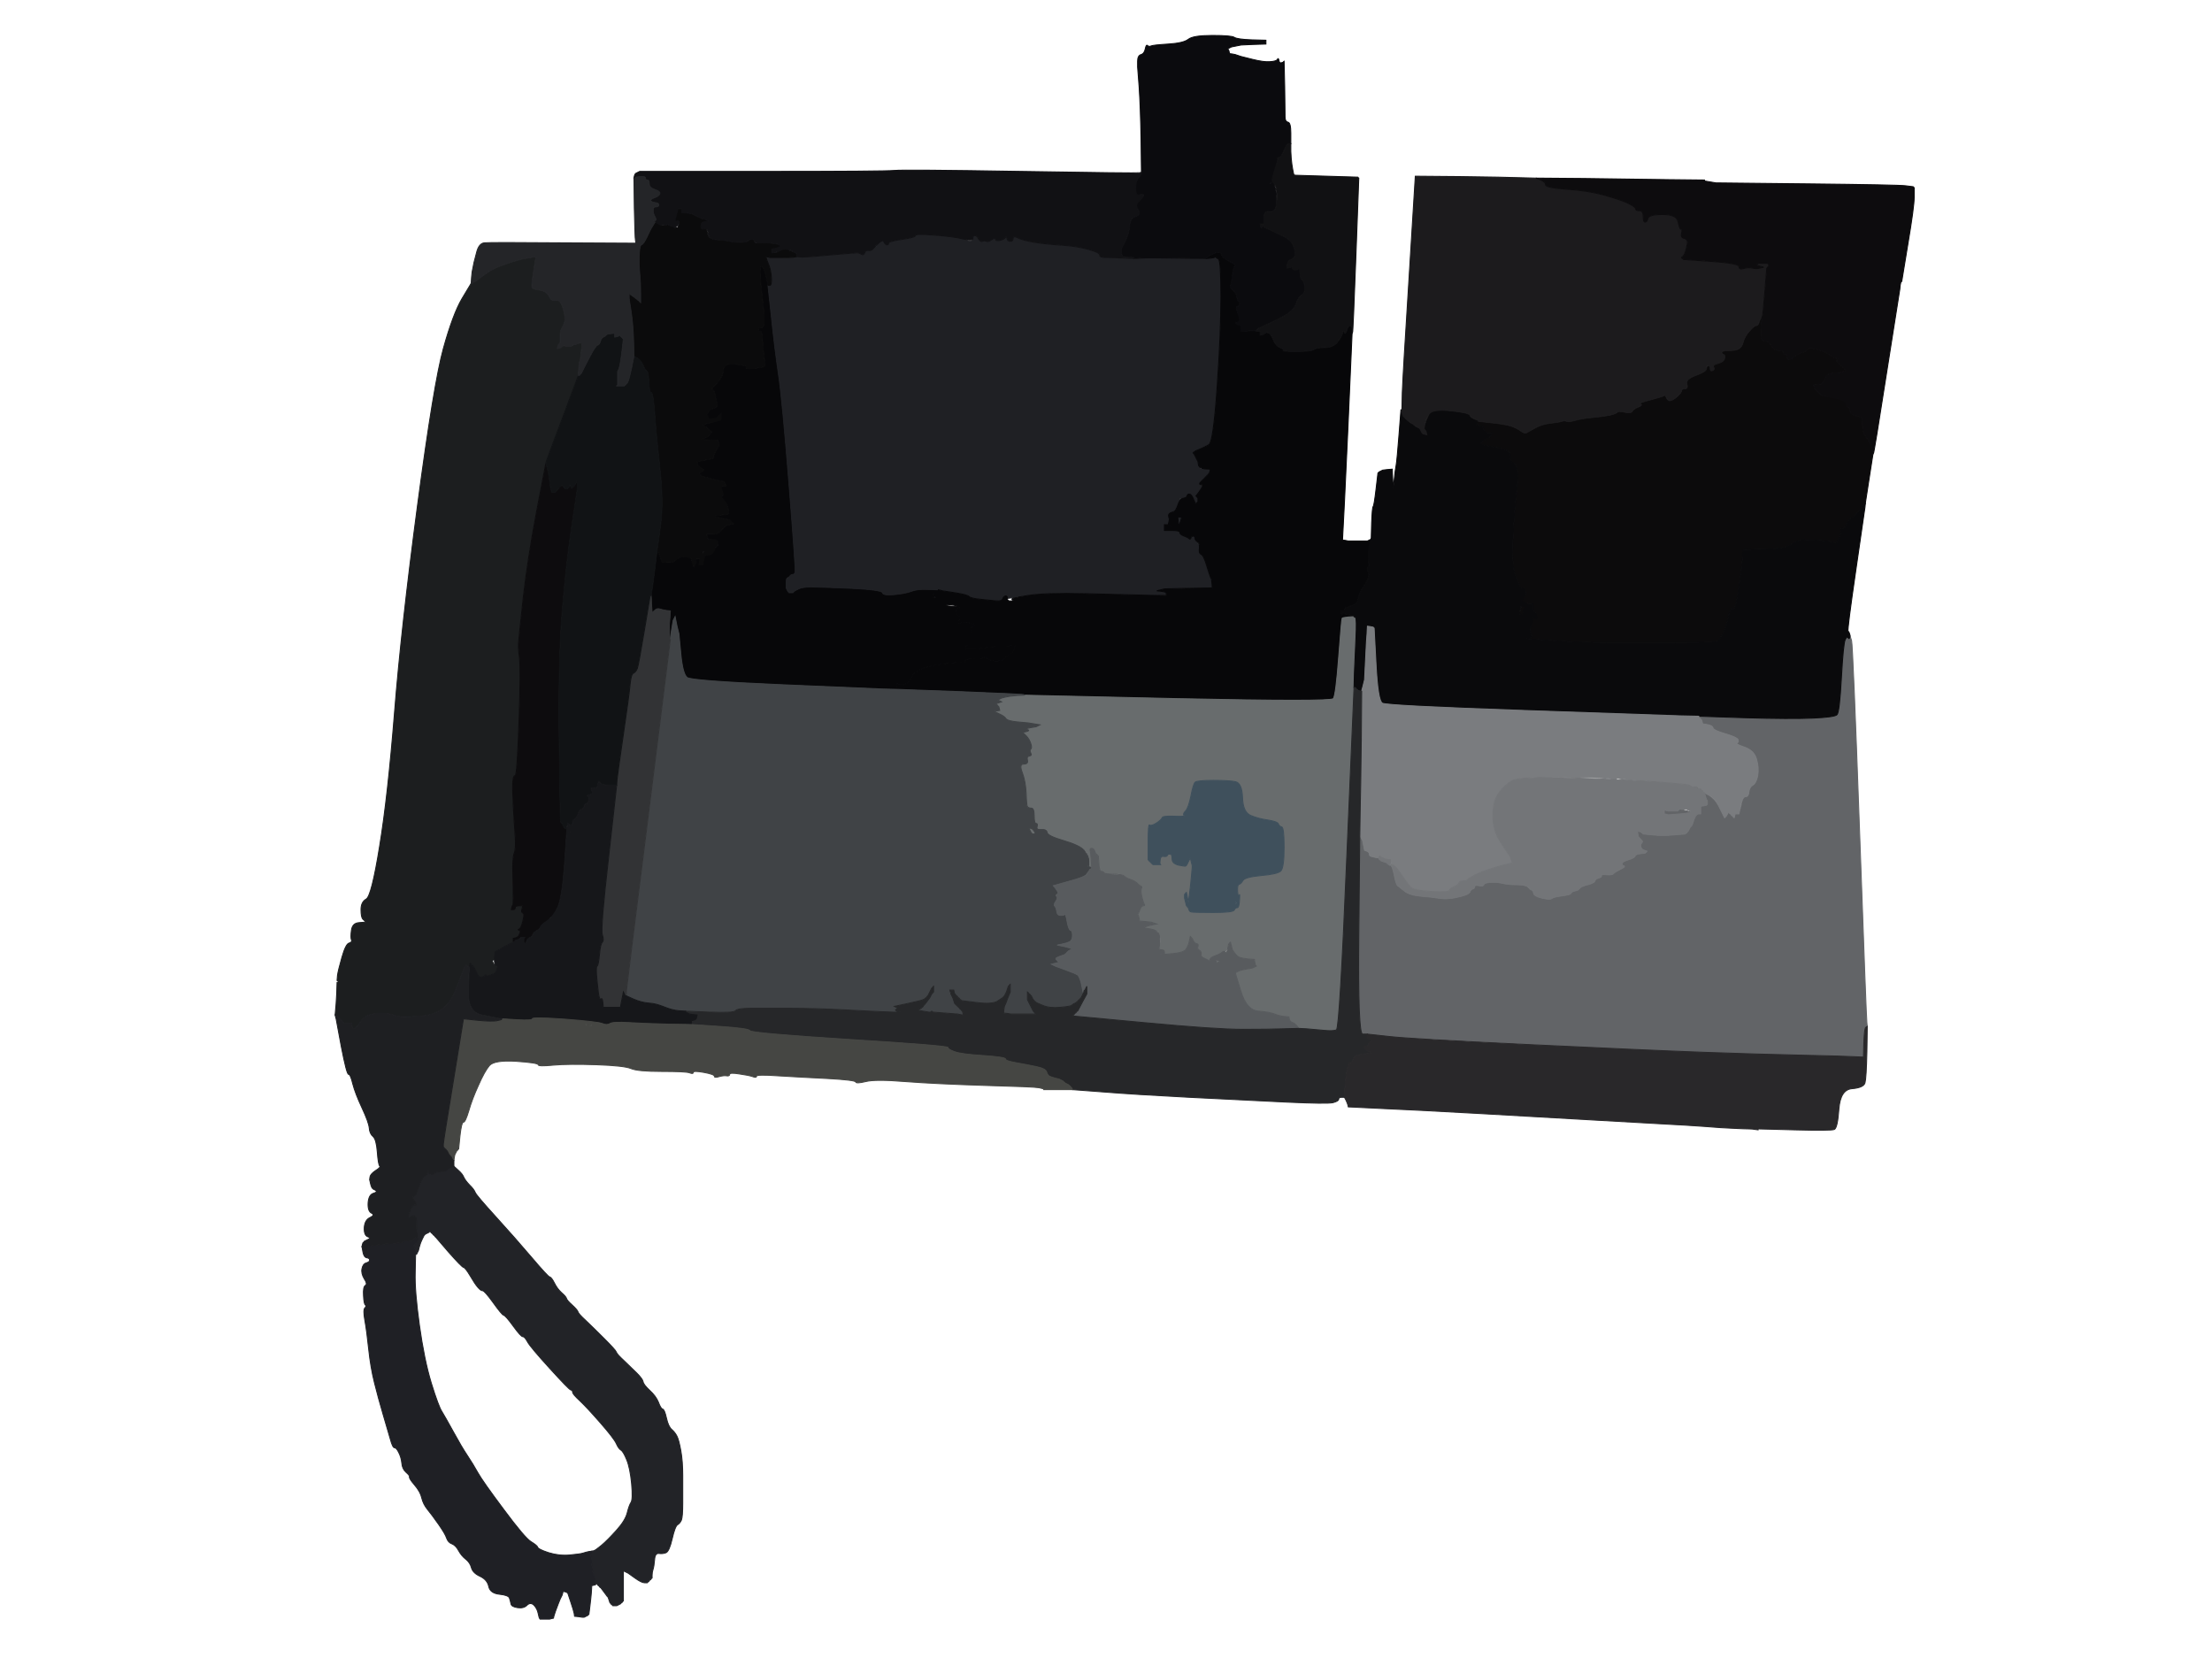
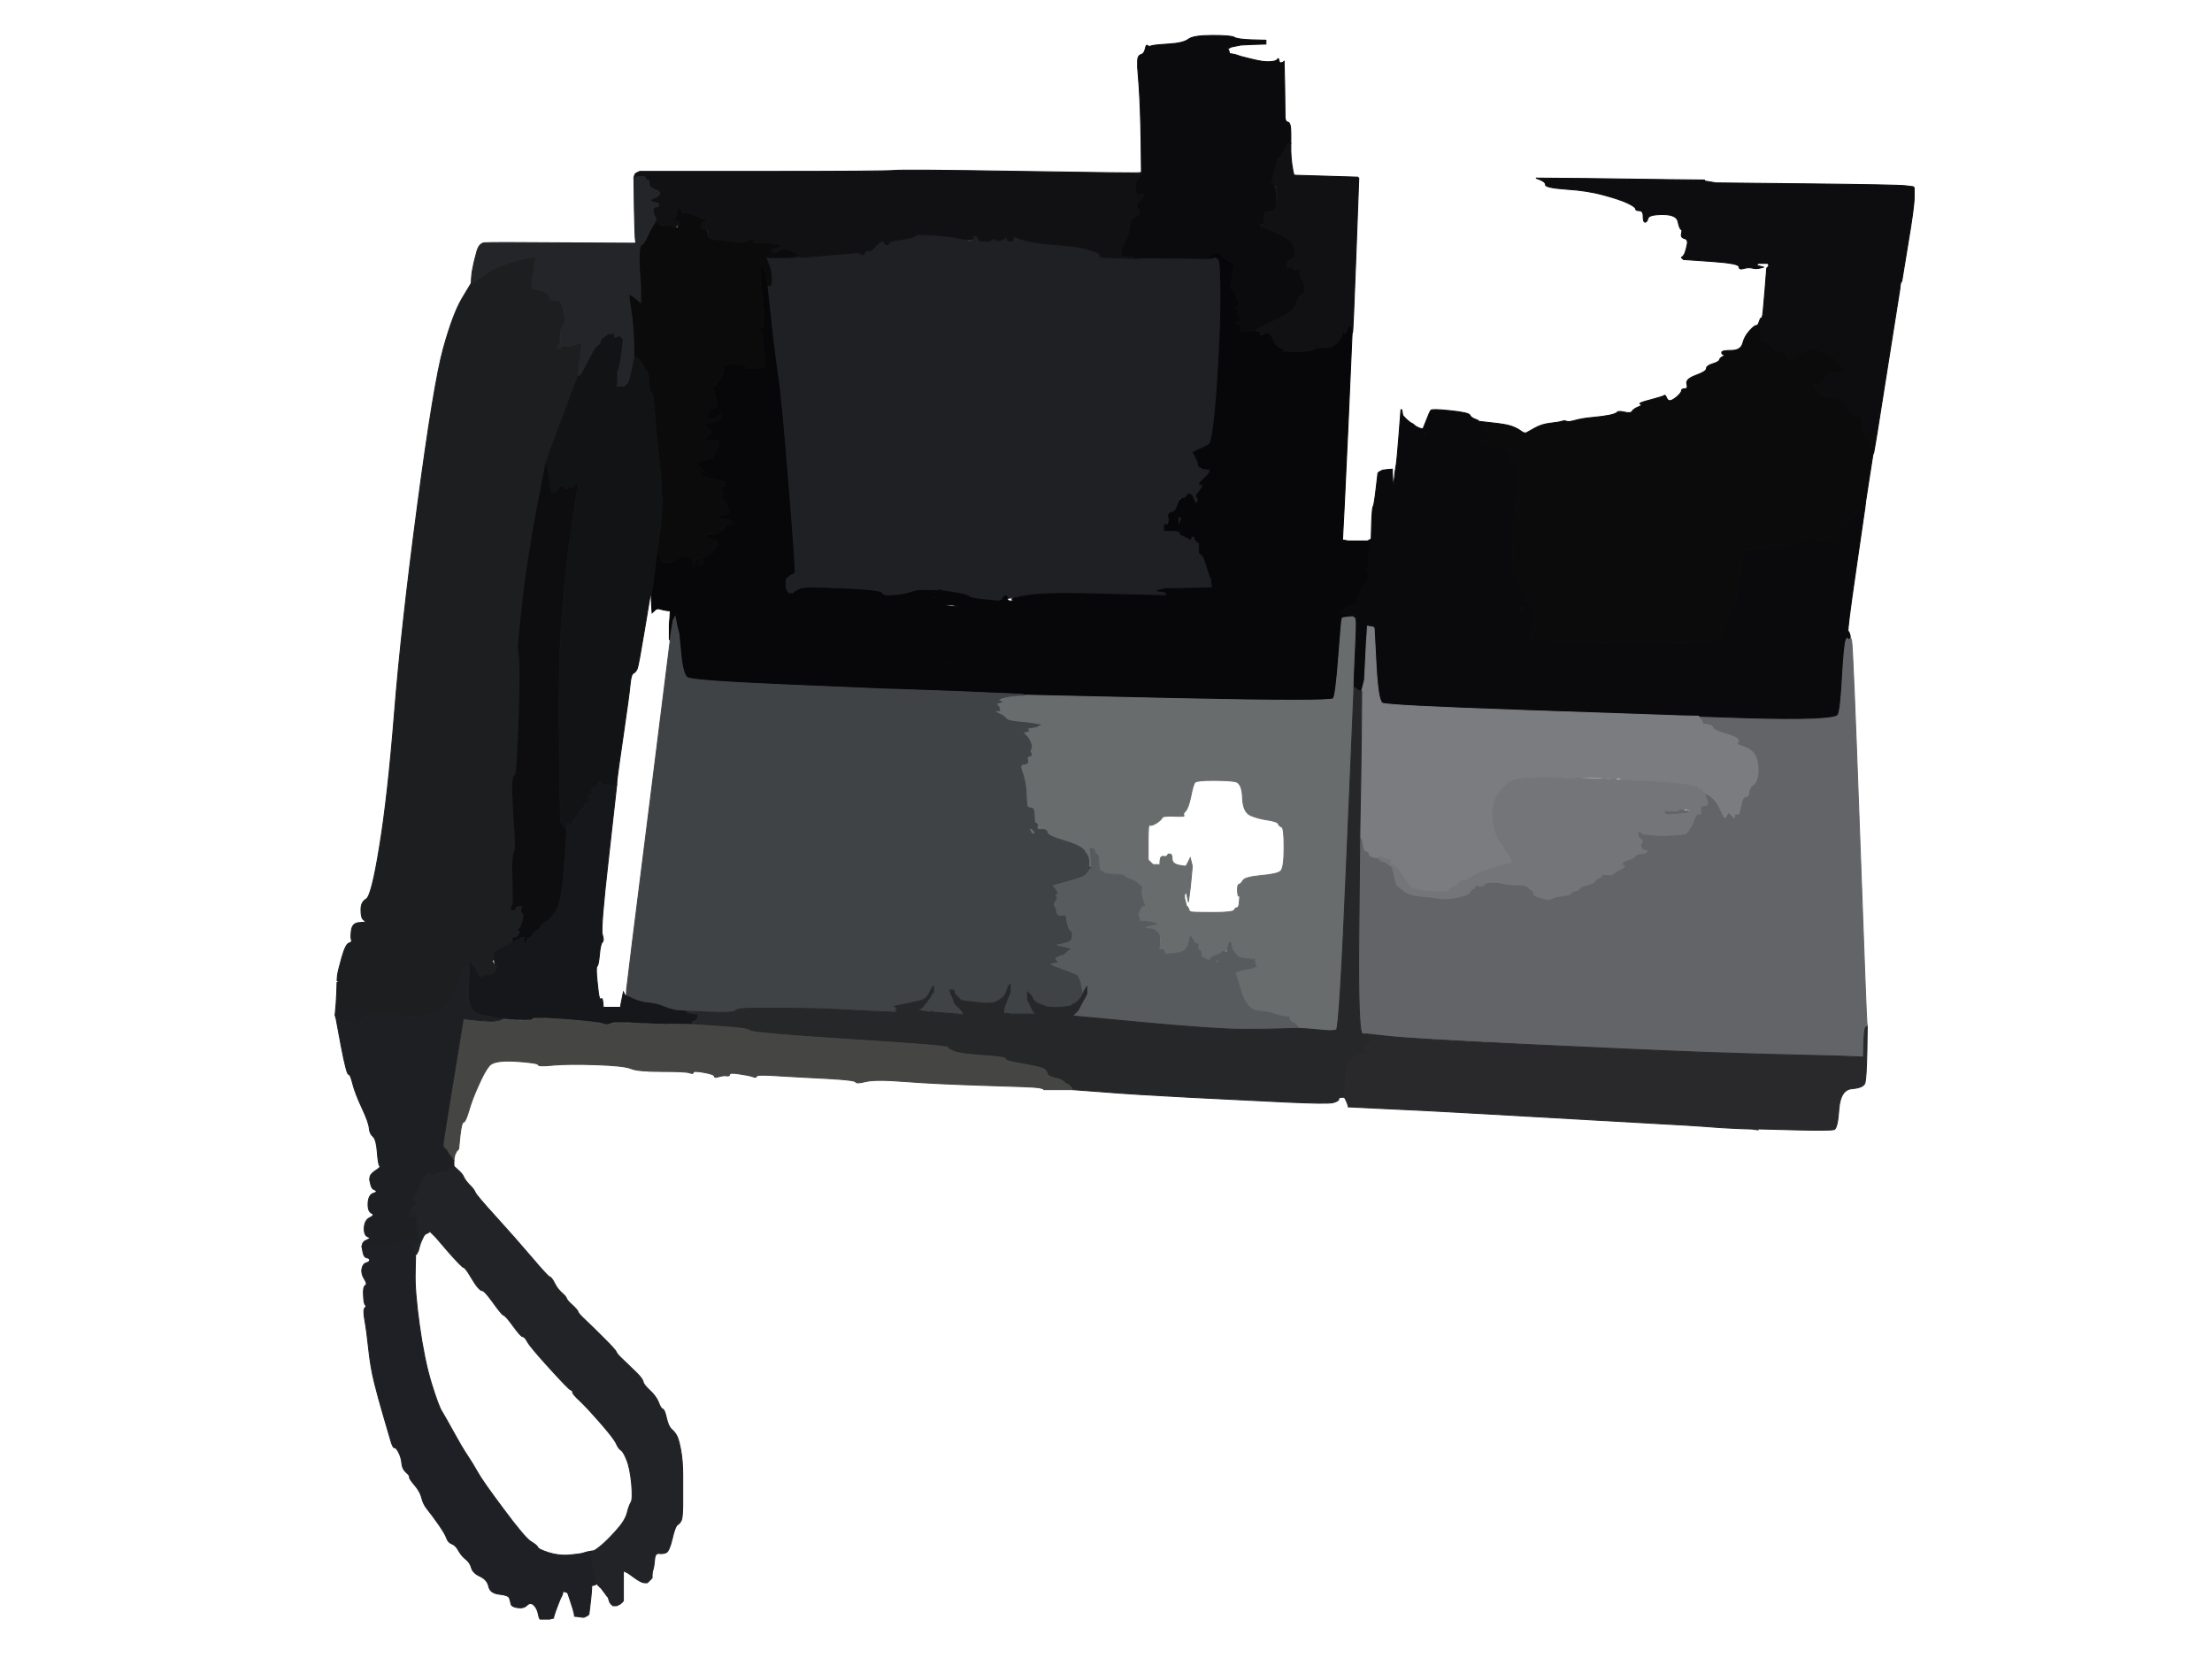
<svg xmlns="http://www.w3.org/2000/svg" width="1155" height="866">
  <g>
    <title>Layer 1</title>
    <path id="svg_5" fill="#070709" fill-rule="evenodd" stroke="#070709" stroke-width="0.5px" d="m400,144.2l1,4.8l1.8,16.5q1.7,16.5 3.7,30q2,13.5 5.5,57.5q3.5,44 3.2,45.5q-0.2,1.5 -1.2,1.5q-1,0 -1.5,0.8q-0.5,0.7 -1.3,1q-0.7,0.2 -0.7,2.7l0,2.5l0.5,1l0.5,1l0.3,0.2l0.2,0.3l1,0l1,0l0.2,-0.3l0.3,-0.2l0.3,-0.2l0.2,-0.3l2,-1q2,-1 6.5,-1q4.5,0 20.7,0.7q16.3,0.8 16.6,2.3q0.2,1.5 6,1q5.7,-0.5 9,-1.7q3.2,-1.3 8.7,-1l5.5,0.2l0,1.2q0,1.3 1,1.8l1,0.5l-0.2,0.3l-0.3,0.2l0.7,0.5q0.8,0.5 0.8,2.3q0,1.7 3.5,1.7q3.5,0 3.7,0.3l0.3,0.2l0.3,0.2l0.2,0.3l-1,0.3q-1,0.2 -1,1.2q0,1 1.2,2q1.3,1 0.6,3q-0.8,2 1.2,1.2q2,-0.7 3.5,-0.2q1.5,0.5 2.5,1l1,0.5l-1,0.5l-1,0.5l0.2,0.3l0.3,0.2l0.3,3.5q0.2,3.5 1.2,3.5q1,0 1,1l0,1l-1,-0.2q-1,-0.3 -3,0l-2,0.2l0.2,1l0.3,1l0.3,-0.2l0.2,-0.3l2,0l2,0l0.2,0.3l0.3,0.2l5.3,-0.8q5.2,-0.7 5.7,-0.7q0.5,0 2.5,0l2,0l2.5,-0.3l2.5,-0.2l-0.2,1l-0.3,1l-0.5,1l-0.5,1l-0.3,0.2l-0.2,0.3l-1,0.5l-1,0.5l-0.2,0.3l-0.3,0.2l-0.3,0.2l-0.2,0.3l-0.2,0.3l-0.3,0.2l-0.3,0.2l-0.2,0.3l-2,0.5q-2,0.5 -4.5,-0.2q-2.5,-0.8 -2.7,-1.8q-0.3,-1 -0.6,0q-0.2,1 -5.2,1q-5,0 -5,1q0,1 -1,0.8q-1,-0.3 -9,0.7q-8,1 -12,2.5q-4,1.5 -5.8,4.2l-1.7,2.8l-0.3,0.2l-0.2,0.3l-1,0.5l-1,0.5l-0.2,0.3l-0.3,0.2l-0.3,-0.2l-0.2,-0.3l-1.5,-0.3l-1.5,-0.2l0.2,1l0.3,1l0.3,0.5l0.2,0.5l-8,-0.2q-8,-0.3 -54,-2.3q-46,-2 -48.2,-3.7q-2.3,-1.8 -3.3,-12.3l-1,-10.5l-0.5,-2l-0.5,-2l-0.5,-2.5l-0.5,-2.5l-0.5,1l-0.5,1l-0.5,3l-0.5,3l-0.3,2l-0.2,2l-0.2,0l-0.3,0l0,-4l0,-4l0.3,-3.5l0.2,-3.5l-2,-0.2q-2,-0.3 -3.5,-0.8q-1.5,-0.5 -2.7,0.8l-1.3,1.2l-0.3,-4.5l-0.2,-4.5l0.2,-1.5q0.3,-1.5 1.6,-11.5l1.2,-10l0.2,0l0.3,0l0.5,1l0.5,1l0.5,1.5l0.5,1.5l0.3,0.2l0.2,0.3l2.8,0.3q2.7,0.2 4.4,-1.6q1.8,-1.7 3.6,-1.4q1.7,0.2 1.4,-0.8q-0.2,-1 0.8,-1q1,0 1.8,2.5q0.7,2.5 1,1.5q0.2,-1 2,-1q1.7,0 2.7,0q1,0 0.7,-2q-0.2,-2 2.8,-2.8q3,-0.7 3.2,-1l0.3,-0.2l0.3,-0.2l0.2,-0.3l0.2,-0.3l0.3,-0.2l0.3,-0.2l0.2,-0.3l-1,-0.3q-1,-0.2 -1,-1.2q0,-1 -1.5,-1.2l-1.5,-0.3l-0.2,-0.3l-0.3,-0.2l-0.3,-1l-0.2,-1l3,0q3,0 4.5,-1.8q1.5,-1.7 1.7,-2l0.3,-0.2l0.3,-0.2l0.2,-0.3l2,-0.5l2,-0.5l-0.2,-0.3l-0.3,-0.2l-0.3,-0.2l-0.2,-0.3l-0.2,-0.3l-0.3,-0.2l-0.3,-0.2l-0.2,-0.3l-2.5,-0.5l-2.5,-0.5l-2,-0.5l-2,-0.5l4,-0.5l4,-0.5l0.2,-0.3l0.3,-0.2l0,-0.5l0,-0.5l-0.5,-2q-0.5,-2 -2.8,-3.8q-2.2,-1.7 -1.7,-4.4q0.5,-2.8 2,-2.8l1.5,0l-0.2,-1l-0.3,-1l-0.3,-0.2l-0.2,-0.3l-2.5,-0.5q-2.5,-0.5 -6,-1.5l-3.5,-1l-0.2,-0.3l-0.3,-0.2l-0.3,-0.2l-0.2,-0.3l0.2,-0.3l0.3,-0.2l0.3,-0.2l0.2,-0.3l1,-0.5q1,-0.5 0,-1l-1,-0.5l-0.2,-0.3l-0.3,-0.2l-0.3,-0.2l-0.2,-0.3l-0.2,-0.3l-0.3,-0.2l-0.3,-1l-0.2,-1l4.5,-0.8q4.5,-0.7 4.3,-1.4q-0.3,-0.8 0.2,-1.8l0.5,-1l0.5,-1l0.5,-1l0.3,-0.2l0.2,-0.3l0.2,-0.3l0.3,-0.2l0,-0.5l0,-0.5l-0.3,-1l-0.2,-1l-4.5,-0.2l-4.5,-0.3l1.5,-0.5q1.5,-0.5 2.3,-1.2q0.7,-0.8 1.4,-1.6q0.8,-0.7 -0.2,-1.2q-1,-0.5 -1.5,-1.2q-0.5,-0.8 -1.5,-1l-1,-0.3l0.2,-0.3l0.3,-0.2l0.3,-0.2l0.2,-0.3l2,-0.5q2,-0.5 3,-1l1,-0.5l-3,-0.3l-3,-0.2l0.2,-1l0.3,-1l0.3,-0.2l0.2,-0.3l0.2,-0.3l0.3,-0.2l0.5,-1l0.5,-1l2.3,-0.8q2.2,-0.7 1.7,-2.2q-0.5,-1.5 -1,-4.2q-0.5,-2.8 -1.3,-3.3q-0.7,-0.5 0,-1.3q0.8,-0.7 1.6,-1.4q0.7,-0.8 2.2,-2.8q1.5,-2 1.8,-5.2q0.2,-3.3 6.4,-2.6q6.3,0.8 5.6,1.6q-0.8,0.7 1.7,0.7q2.5,0 5,-0.5l2.5,-0.5l0.2,-0.3l0.3,-0.2l0,-0.5l0,-0.5l-0.5,-3.5q-0.5,-3.5 -0.8,-8.5q-0.2,-5 -1.2,-5q-1,0 -1,-1q0,-1 2,-1q2,0 0,-16q-2,-16 -0.5,-15.8q1.5,0.3 2.5,5zm-22.8,114.6q-0.2,-0.3 0,-0.6q0.3,-0.2 0.3,0.3q0,0.5 -0.3,0.3zm-15,37q-0.2,-0.3 0,-0.6q0.3,-0.2 0.3,0.3l0,0.5l-0.3,-0.2zm125.6,14l0.2,-0.3l0.5,1.3q0.5,1.2 -0.5,1.2l-1,0l0.2,-1l0.3,-1l0.3,-0.2z" />
    <path id="svg_6" fill="#1F2024" fill-rule="evenodd" stroke="#1F2024" stroke-width="0.5px" d="m587,134.8l5,0.2l3.5,-0.2q3.5,-0.3 19,0l15.5,0.2l2,-0.2l2,-0.3l0.2,-0.3l0.3,-0.2l0.3,0.2l0.2,0.3l1.2,0.7q1.3,0.8 1.3,19.8q0,19 -2,47.5q-2,28.5 -4.3,29.7q-2.2,1.3 -4.7,2.3q-2.5,1 -2.7,1.3l-0.3,0.2l-0.3,0.2l-0.2,0.3l0.2,0.3l0.3,0.2l0.5,1l0.5,1l0.5,1l0.5,1l0.3,1.8q0.2,1.7 1.2,2q1,0.2 1,-0.8q0,-1 1,-1q1,0 1,1q0,1 1,1l1,0l-0.2,1l-0.3,1l-0.3,0.2l-0.2,0.3l-2,2q-2,2 -2.5,2.7q-0.5,0.8 0.5,0.8q1,0 0.2,3q-0.7,3 -1.2,4.5l-0.5,1.5l-0.3,0.2l-0.2,0.3l-0.2,0.3l-0.3,0.2l-0.3,-0.2q-0.2,-0.3 -0.7,-1.6q-0.5,-1.2 -2.5,-1.2q-2,0 -2,1.5q0,1.5 -3.5,3.5q-3.5,2 -3.5,3.5q0,1.5 -1,1.7l-1,0.3l0.2,0.3l0.3,0.2l0.3,0.2l0.2,0.3l0.2,0.3l0.3,0.2l0,1.5l0,1.5l-0.3,-0.2l-0.2,-0.3l-1.5,-0.3l-1.5,-0.2l0,1.5l0,1.5l3.5,0l3.5,0l0,-3.5l0,-3.5l1,0l1,0l-0.2,1l-0.3,1l0,1.5l0,1.5l-0.3,2q-0.2,2 1.8,2.8q2,0.7 2.8,1.4q0.7,0.8 1,-0.2q0.2,-1 2.2,-1l2,0l-0.5,1.8q-0.5,1.7 0.3,2.4q0.7,0.8 0.4,2.8q-0.2,2 1,2.5q1.3,0.5 3,6.3q1.8,5.7 2,6l0.3,0.2l0.3,2.5l0.2,2.5l-12.5,0.2l-12.5,0.3l-2,0.5l-2,0.5l2.5,0.3q2.5,0.2 2.5,1.2l0,1l-11,-0.2q-11,-0.3 -31.5,-0.8q-20.5,-0.5 -30,1q-9.5,1.5 -11,1.5q-1.5,0 -2,0.7q-0.5,0.8 -3,0.6q-2.5,-0.3 -8,-0.8q-5.5,-0.5 -6.5,-1.5q-1,-1 -7.5,-2l-6.5,-1l-1,-0.3l-1,-0.2l-5.5,-0.2q-5.5,-0.3 -8.7,1q-3.3,1.2 -9,1.7q-5.8,0.5 -6,-1q-0.3,-1.5 -16.6,-2.3q-16.2,-0.7 -20.7,-0.7q-4.5,0 -6.5,1l-2,1l-0.2,0.3l-0.3,0.2l-0.3,0.2l-0.2,0.3l-1,0l-1,0l-0.2,-0.3l-0.3,-0.2l-0.5,-1l-0.5,-1l0,-2.5q0,-2.5 0.7,-2.7q0.8,-0.3 1.3,-1q0.5,-0.8 1.5,-0.8q1,0 1.2,-1.5q0.3,-1.5 -3.2,-45.5q-3.5,-44 -5.5,-57.5q-2,-13.5 -3.7,-30l-1.8,-16.5l1,0q1,0 0.8,-4q-0.3,-4 -1.3,-6.5l-1,-2.5l-0.3,-1l-0.2,-1l1,0.2l1,0.3l6,0q6,0 7,-0.3l1,-0.2l1.5,0.2q1.5,0.3 15.3,-1q13.7,-1.2 14.7,-1.2q1,0 2.3,0.8q1.2,0.7 1.7,-0.8q0.5,-1.5 2.7,-2.8q2.3,-1.2 2.8,-0.7q0.5,0.5 1.2,-1.3q0.8,-1.7 2.8,-2q2,-0.2 1.5,1q-0.5,1.3 0.5,1.6q1,0.2 1,-0.8q0,-1 7,-2q7,-1 7,-2q0,-1 10,-0.2q10,0.7 12,1q2,0.2 2,-0.8q0,-1 1,-1q1,0 1,1.8q0,1.7 2,2q2,0.2 2,-1.3q0,-1.5 1,-1.5q1,0 2,1.8q1,1.7 2,1.2q1,-0.5 2,0q1,0.5 2.8,-0.8q1.7,-1.2 2,-0.2q0.2,1 2.4,0.5q2.3,-0.5 2.8,-1.5q0.5,-1 0.8,0.5q0.2,1.5 1.7,1.5q1.5,0 1.5,-1.5q0,-1.5 2.5,-0.3q2.5,1.3 8.5,2.3q6,1 14,1.5q8,0.5 14.2,2.2q6.3,1.8 6,3q-0.2,1.3 3.8,1.3q4,0 9,0.3zm29.2,126q-0.2,-0.3 0,-0.6q0.3,-0.2 0.3,0.3q0,0.5 -0.3,0.3z" />
    <path id="svg_7" fill="#070709" fill-rule="evenodd" stroke="#070709" stroke-width="0.5px" d="m647.8,169.5l0.2,3.5l3.5,-0.2q3.5,-0.3 4,0l0.5,0.2l2,0.2q2,0.3 2.2,0.6l0.3,0.2l0.3,-0.2l0.2,-0.3l1.2,0.3q1.3,0.2 2.6,3.4q1.2,3.3 3.7,4.3q2.5,1 1.5,1.5q-1,0.5 7,0.5q8,0 9,-1q1,-1 5.5,-1q4.5,0 6.7,-2.7q2.3,-2.8 2.8,-4.8q0.5,-2 1,-0.5q0.5,1.5 1.2,-1q0.8,-2.5 1.8,-2.5q1,0 1,2l0,2l-2.2,50q-2.3,50 -2.6,54l-0.2,4l1.5,0.2l1.5,0.3l5,0l5,0l1,-0.5l1,-0.5l0,-0.3l0,-0.2l0,2q0,2 1.2,2.5q1.3,0.5 -0.4,1.5q-1.8,1 -2,4q-0.3,3 0,3.8q0.2,0.7 -0.6,1.4q-0.7,0.8 0.3,2.8q1,2 -2,6.5q-3,4.5 -3.3,7q-0.2,2.5 -3.2,3.7q-3,1.3 -3.2,1l-0.3,-0.2l-0.3,1l-0.2,1l-1,0l-1,0l0.2,1l0.3,1l0.3,-0.2l0.2,-0.3l0.2,-0.3l0.3,-0.2l0.3,0.2l0.2,0.3l2.5,0.5l2.5,0.5l0,0.3l0,0.2l-3,0.2q-3,0.3 -3.2,0.6q-0.3,0.2 -1.8,20.2q-1.5,20 -2.8,21.8q-1.2,1.7 -81.2,0l-80,-1.8l0,-0.2q0,-0.3 -33,-1.6l-33,-1.2l-0.2,-0.5l-0.3,-0.5l-0.3,-1l-0.2,-1l1.5,0.2l1.5,0.3l0.2,0.3l0.3,0.2l0.3,-0.2l0.2,-0.3l1,-0.5l1,-0.5l0.2,-0.3l0.3,-0.2l1.7,-2.8q1.8,-2.7 5.8,-4.2q4,-1.5 12,-2.5q8,-1 9,-0.7q1,0.2 1,-0.8q0,-1 5,-1q5,0 5.2,-1q0.3,-1 0.6,0q0.2,1 2.7,1.8q2.5,0.7 4.5,0.2l2,-0.5l0.2,-0.3l0.3,-0.2l0.3,-0.2l0.2,-0.3l0.2,-0.3l0.3,-0.2l0.3,-0.2l0.2,-0.3l1,-0.5l1,-0.5l0.2,-0.3l0.3,-0.2l0.5,-1l0.5,-1l0.3,-1l0.2,-1l-2.5,0.2l-2.5,0.3l-2,0q-2,0 -2.5,0q-0.5,0 -5.7,0.7l-5.3,0.8l-0.3,-0.2l-0.2,-0.3l-2,0l-2,0l-0.2,0.3l-0.3,0.2l-0.3,-1l-0.2,-1l1.5,-0.2q1.5,-0.3 1.7,-4.6l0.3,-4.2l-0.3,-0.2l-0.2,-0.3l1,-0.5l1,-0.5l-1,-0.5q-1,-0.5 -2.5,-1q-1.5,-0.5 -3.5,0.2q-2,0.8 -1.2,-1.2q0.7,-2 -0.6,-3q-1.2,-1 -1.2,-2q0,-1 1,-1.2l1,-0.3l-0.2,-0.3l-0.3,-0.2l-0.3,-0.2q-0.2,-0.3 -2.2,-0.8q-2,-0.5 -5,0.2l-3,0.8l0.2,-1l0.3,-1l0.5,-1.5l0.5,-1.5l0.3,-0.2l0.2,-0.3l-1.5,0l-1.5,0l-1,0.3l-1,0.2l0.2,-1l0.3,-1l0.3,-0.2l0.2,-0.3l1,-0.5l1,-0.5l0,-0.3l0,-0.2l1,0.2l1,0.3l6.5,1q6.5,1 7.5,2q1,1 6.5,1.5q5.5,0.5 8,0.8q2.5,0.2 3,-1q0.5,-1.3 1.5,-1.6q1,-0.2 1,1.3q0,1.5 2,1.3q2,-0.3 0.5,-0.8q-1.5,-0.5 8,-2q9.5,-1.5 30,-1q20.5,0.5 31.5,0.8l11,0.2l0,-1q0,-1 -2.5,-1.2l-2.5,-0.3l2,-0.5l2,-0.5l12.5,-0.3l12.5,-0.2l-0.2,-2.5l-0.3,-2.5l-0.3,-0.2q-0.2,-0.3 -2,-6q-1.7,-5.8 -3,-6.3q-1.2,-0.5 -1,-2.5q0.3,-2 -0.2,-3q-0.5,-1 -1.2,-1.5q-0.8,-0.5 -0.8,-1.5q0,-1 -1,-1q-1,0 -1.2,1q-0.3,1 -1,0.2q-0.8,-0.7 -2.8,-1.4q-2,-0.8 -2,-1.8q0,-1 -4,-1l-4,0l0,-1.5l0,-1.5l1,0l1,0l0.2,-1q0.3,-1 0.3,-1.5l0,-0.5l-0.3,-1.5q-0.2,-1.5 1.8,-2q2,-0.5 3,-3.7q1,-3.3 2.8,-3.6q1.7,-0.2 2,-1.2q0.2,-1 1.2,-1q1,0 2,2.2q1,2.3 1.2,2.6l0.3,0.2l0.3,-0.2l0.2,-0.3l0.2,-0.3l0.3,-0.2l0,-1l0,-1l-0.3,-0.2l-0.2,-0.3l-0.2,-0.3l-0.3,-0.2l1.5,-2q1.5,-2 1.8,-3q0.2,-1 -0.8,-1q-1,0 -0.5,-0.8q0.5,-0.7 2.3,-2.4q1.7,-1.8 2,-2l0.2,-0.3l0.2,-0.3l0.3,-0.2l0.3,-1l0.2,-1l-3,-0.2q-3,-0.3 -3.2,-2l-0.3,-1.8l-0.5,-1l-0.5,-1l-0.5,-1l-0.5,-1l-0.3,-0.2l-0.2,-0.3l0.2,-0.3l0.3,-0.2l0.3,-0.2q0.2,-0.3 2.7,-1.3q2.5,-1 4.7,-2.3q2.3,-1.2 4.3,-29.7q2,-28.5 2,-47.5q0,-19 -1.3,-19.8l-1.2,-0.7l-0.2,-0.3l-0.3,-0.2l-0.3,0.2l-0.2,0.3l-2,0.3l-2,0.2l0.5,-0.8q0.5,-0.7 3.7,-2q3.3,-1.2 3.6,0.6q0.2,1.7 4.2,3.7q4,2 3,2.3q-1,0.2 -1.5,5q-0.5,4.7 -1,5.4q-0.5,0.8 1.3,2.3q1.7,1.5 2,3.5q0.2,2 1,2.5q0.7,0.5 0.4,1.5q-0.2,1 -1.2,1q-1,0 0.2,3q1.3,3 1.6,6.5zm-2.6,-0.7q-0.2,-0.3 0,-0.6q0.3,-0.2 0.3,0.3l0,0.5l-0.3,-0.2zm-30,103.7l-0.2,-2.5l1,0l1,0l-0.2,1l-0.3,1l-0.5,1.5q-0.5,1.5 -0.8,-1zm-4,2.3l-0.2,-0.3l0.2,-0.3q0.3,-0.2 0.3,0.3l0,0.5l-0.3,-0.2z" />
    <path id="svg_9" fill="#0C0B0C" fill-rule="evenodd" stroke="#0C0B0C" stroke-width="0.5px" d="m919.5,166.2l0.5,-0.2l-0.5,6q-0.5,6 1.7,6q2.3,0 3.6,2.5q1.2,2.5 3.7,2.5q2.5,0 2.5,1q0,1 1,1q1,0 1.2,2q0.3,2 3,-0.2q2.8,-2.3 4.6,-2.6q1.7,-0.2 2.4,-1.4q0.8,-1.3 4.6,-0.6q3.7,0.8 6.2,2.3q2.5,1.5 2.8,1.7l0.2,0.3l1.5,0.5l1.5,0.5l-0.2,0.3l-0.3,0.2l-0.3,0.2l-0.2,0.3l0.2,0.3l0.3,0.2l0.3,0.2l0.2,0.3l0.2,0.3l0.3,0.2l0.3,0.2l0.2,0.3l0.2,0.3l0.3,0.2l0.3,0.2l0.2,0.3l0.2,0.3l0.3,0.2l0.3,0.2l0.2,0.3l0.2,0.3l0.3,0.2l0.3,0.2l0.2,0.3l-1.5,0.5l-1.5,0.5l-3.5,0.3q-3.5,0.2 -4.3,2.2q-0.7,2 -1.4,2.8l-0.8,0.7l-2,0.3l-2,0.2l0.2,1l0.3,1l0.3,0.2l0.2,0.3l0.2,0.3l0.3,0.2l0.3,0.2l0.2,0.3l0.2,0.3l0.3,0.2l0.3,0.2l0.2,0.3l0.2,0.3l0.3,0.2l0.3,0.2l0.2,0.3l7.5,1.3q7.5,1.2 6.5,3q-1,1.7 0,2q1,0.2 1,1.7q0,1.5 2,2.3q2,0.7 3.2,1q1.3,0.2 1.3,4.2q0,4 2,6.5q2,2.5 2.5,4.5q0.5,2 0.8,3l0.2,1l-2,12.8q-2,12.7 -2,13l0,0.2l-0.5,0.2l-0.5,0.3l-0.2,0.3l-0.3,0.2l-0.5,1l-0.5,1l-0.3,0.2l-0.2,0.3l-0.2,0.3l-0.3,0.2l-0.3,0.2l-0.2,0.3l-0.2,0.3l-0.3,0.2l-0.3,0.2l-0.2,0.3l-0.2,0.3l-0.3,0.2l-0.3,0.2l-0.2,0.3l-0.2,0.3q-0.3,0.2 -1.6,1q-1.2,0.7 -2.2,3q-1,2.2 -2,2.2q-1,0 -0.8,1q0.3,1 -1,4q-1.2,3 -2.7,2.2q-1.5,-0.7 -10.5,-1.2q-9,-0.5 -11.5,2q-2.5,2.5 -14,2.8l-11.5,0.2l-0.2,4.5q-0.3,4.5 -1.8,14.5q-1.5,10 -2.2,11.2q-0.8,1.3 -1.6,0.6q-0.7,-0.8 -1.7,4.2q-1,5 -2.7,8.2q-1.8,3.3 -2.3,4q-0.5,0.8 -2,1q-1.5,0.3 -21.5,0.3q-20,0 -35,0q-15,0 -28.5,-1l-13.5,-1l1.5,-0.3l1.5,-0.2l-0.2,-1q-0.3,-1 -0.8,-2.5q-0.5,-1.5 0.2,-2q0.8,-0.5 0.8,-3.5l0,-3l1,-0.2l1,-0.3l-0.2,-0.3l-0.3,-0.2l-0.3,-0.2l-0.2,-0.3l-0.2,-0.3l-0.3,-0.2l-0.3,-0.2l-0.2,-0.3l0.2,-0.3l0.3,-0.2l0,-1.5l0,-1.5l-0.3,0.2l-0.2,0.3l-1,0l-1,0l-0.2,-0.3l-0.3,-0.2l-0.5,1.5q-0.5,1.5 -1,2l-0.5,0.5l-0.3,1l-0.2,1l-1,-0.2l-1,-0.3l0.2,-0.3l0.3,-0.2l0.5,-2l0.5,-2l0,-0.5q0,-0.5 0,-2q0,-1.5 1.3,-2.3q1.2,-0.7 0.7,-2.4q-0.5,-1.8 -1.5,-1.8q-1,0 -1.5,-1.2q-0.5,-1.3 -2.3,-5.6q-1.7,-4.2 -1.2,-18.2q0.5,-14 2,-26q1.5,-12 -1.2,-13.8q-2.8,-1.7 -2.3,-4.4q0.5,-2.8 -6.5,-4l-7,-1.3l-1,-0.5l-1,-0.5l0.2,-0.3l0.3,-0.2l0.3,-0.2l0.2,-0.3l2.2,-1.3q2.3,-1.2 2.6,-2.2l0.2,-1l-2,0q-2,0 -2.2,-1.5l-0.3,-1.5l-0.3,-0.2l-0.2,-0.3l-1.5,-0.3l-1.5,-0.2l0.2,-1l0.3,-1l0.3,0l0.2,0l7,0.8q7,0.7 10,1.7q3,1 5,2.5q2,1.5 3,1q1,-0.5 4.5,-2.5q3.5,-2 8,-2.5q4.5,-0.5 6,-1q1.5,-0.5 2.5,0q1,0.5 4.5,-0.5q3.5,-1 9,-1.5q5.5,-0.5 9,-1.2q3.5,-0.8 4,-1.6q0.5,-0.7 3.7,0q3.3,0.8 4,-0.4q0.8,-1.3 3.3,-2.3q2.5,-1 1,-1.5q-1.5,-0.5 5.3,-2.2q6.7,-1.8 7.2,-2.3q0.5,-0.5 1.2,1.3q0.8,1.7 2,1.4q1.3,-0.2 3.6,-2.2q2.2,-2 2.2,-3q0,-1 1.8,-1q1.7,0 1,-2.5q-0.8,-2.5 4.7,-4.5q5.5,-2 5.5,-3.5q0,-1.5 3.2,-2.5q3.3,-1 3.6,-2q0.2,-1 1.7,-1.8q1.5,-0.7 0.5,-1q-1,-0.2 -1,-1.2q0,-1 5,-1q5,0 6,-3.8q1,-3.7 3.5,-6.4q2.5,-2.8 3.5,-2.8q1,0 1.5,-1.8q0.5,-1.7 1,-2z" />
    <path id="svg_11" fill="#0B0B0E" fill-rule="evenodd" stroke="#0B0B0E" stroke-width="0.5px" d="m653.5,20.8l7.5,0.2l0,1l0,1l-6.5,0.2l-6.5,0.3l-2.5,0.5l-2.5,0.5l-1,0.5l-1,0.5l0.2,0.3l0.3,0.2l0.3,1l0.2,1l1.5,0.2l1.5,0.3l1.5,0.5l1.5,0.5l6,1.5q6,1.5 9.2,1.2q3.3,-0.2 3.8,-1.2q0.5,-1 0.8,0.5q0.2,1.5 1.2,1.3l1,-0.3l0.2,-0.3l0.3,-0.2l0.3,13.2q0.2,13.3 0.2,15.8q0,2.5 1.5,2.8q1.5,0.2 1.5,5.7l0,5.5l-1,0q-1,0 -2.5,3.5q-1.5,3.5 -2.5,3.7l-1,0.3l0.2,0.3q0.3,0.2 -1.2,5.2q-1.5,5 -0.2,9.8q1.2,4.7 0.7,9q-0.5,4.2 -3.5,3.7q-3,-0.5 -3,3l0,3.5l-1,0l-1,0l0.2,1l0.3,1l0.3,-0.2l0.2,-0.3l0.2,-0.3l0.3,-0.2l0.3,0.2l0.2,0.3l2,1q2,1 7,3.3q5,2.2 6.2,5.2q1.3,3 1,5q-0.2,2 -2,2.5q-1.7,0.5 -2,2.5l-0.2,2l1,-0.2l1,-0.3l0.2,-0.3q0.3,-0.2 0.8,0.8q0.5,1 0.8,0q0.2,-1 1.7,-0.8q1.5,0.3 1.5,3.6q0,3.2 1,3.4q1,0.3 1.2,3.6q0.3,3.2 -1.4,4.2q-1.8,1 -3,4.5q-1.3,3.5 -5,5.7q-3.8,2.3 -9.3,4.8l-5.5,2.5l-0.2,0.3l-0.3,0.2l-0.3,0.2l-0.2,0.3l0,0.3l0,0.2l-0.5,-0.2q-0.5,-0.3 -4,0l-3.5,0.2l0,-1.5l0,-1.5l-1,-0.2l-1,-0.3l-0.2,-0.3l-0.3,-0.2l-0.3,-0.2q-0.2,-0.3 1.3,-0.6q1.5,-0.2 0,-4.2q-1.5,-4 -0.5,-4q1,0 1.2,-1q0.3,-1 -0.4,-1.5q-0.8,-0.5 -1,-2.5q-0.3,-2 -2,-3.5q-1.8,-1.5 -1.3,-2.3q0.5,-0.7 1,-5.4q0.5,-4.8 1.5,-5q1,-0.3 -3,-2.3q-4,-2 -4.2,-3.7q-0.3,-1.8 -3.6,-0.6q-3.2,1.3 -3.7,2l-0.5,0.8l-15.5,-0.2q-15.5,-0.3 -19,0l-3.5,0.2l0,-0.2l0,-0.3l-3,-0.3l-3,-0.2l-0.2,-1l-0.3,-1l0,-1l0,-1l2,-4q2,-4 2.3,-8q0.2,-4 3.2,-5q3,-1 1.2,-3.5q-1.7,-2.5 -2.2,-4.5q-0.5,-2 0.2,-6.2q0.8,-4.3 1.6,-5q0.7,-0.8 1,-1.8l0.2,-1l0.2,0q0.3,0 0.6,-0.5l0.2,-0.5l-0.2,-17q-0.3,-17 -1,-27.5l-0.8,-10.5l0,-3q0,-3 1.8,-3.5q1.7,-0.5 2.2,-3q0.5,-2.5 1.2,-1.7q0.8,0.7 1.8,0.2q1,-0.5 9,-1q8,-0.5 10.5,-2.5q2.5,-2 12.5,-2q10,0 11.5,1q1.5,1 9,1.3zm9.7,75q-0.2,-0.3 0,-0.6q0.3,-0.2 0.3,0.3q0,0.5 -0.3,0.3zm-67.4,5.7q1.2,-0.5 1.2,0.5q0,1 -1,1.2q-1,0.3 -1.2,-0.4q-0.3,-0.8 1,-1.3z" />
    <path id="svg_15" fill="#0B0B0C" fill-rule="evenodd" stroke="#0B0B0C" stroke-width="0.5px" d="m354,109l2,0l0,1l0,1l2.5,0.2l2.5,0.3l3,1.5q3,1.5 3.2,1.2l0.3,-0.2l0.3,0.2l0.2,0.3l1,0.5l1,0.5l-1,0.3q-1,0.2 -0.5,2q0.5,1.7 1,4.4q0.5,2.8 5,3q4.5,0.3 6.5,0.8q2,0.5 5.5,0.5q3.5,0 4,-0.7q0.5,-0.8 2,-0.8q1.5,0 1.5,1q0,1 1,1q1,0 1,-1.5q0,-1.5 1,-1.5q1,0 1,1q0,1 1,1.2q1,0.3 4,0.8l3,0.5l1,0.3q1,0.2 1.5,1q0.5,0.7 2,0q1.5,-0.8 1,0.4q-0.5,1.3 2,2q2.5,0.8 2.5,1.8l0,1l-1,0.2q-1,0.3 -7,0.3l-6,0l-1,-0.3l-1,-0.2l0.2,1l0.3,1l1,2.5q1,2.5 1.3,6.5q0.2,4 -0.8,4l-1,0l-1,-4.8q-1,-4.7 -2.5,-5q-1.5,-0.2 0.5,15.8q2,16 0,16q-2,0 -2,1q0,1 1,1q1,0 1.2,5q0.3,5 0.8,8.5l0.5,3.5l0,0.5l0,0.5l-0.3,0.2l-0.2,0.3l-2.5,0.5q-2.5,0.5 -5,0.5q-2.5,0 -1.7,-0.7q0.7,-0.8 -5.6,-1.6q-6.2,-0.7 -6.4,2.6q-0.3,3.2 -1.8,5.2q-1.5,2 -2.2,2.8q-0.8,0.7 -1.6,1.4q-0.7,0.8 0,1.3q0.8,0.5 1.3,3.3q0.5,2.7 1,4.2q0.5,1.5 -1.7,2.2l-2.3,0.8l-0.5,1l-0.5,1l-0.3,0.2l-0.2,0.3l0.2,0.3l0.3,0.2l0.3,1l0.2,1l2,-0.2q2,-0.3 2.2,-0.6l0.3,-0.2l0.3,-0.2l0.2,-0.3l0.2,-0.3l0.3,-0.2l0.3,-0.2l0.2,-0.3l0.2,-0.3l0.3,-0.2l0,1.5l0,1.5l-0.3,0.2l-0.2,0.3l-2,0.5q-2,0.5 -4,1l-2,0.5l-0.2,0.3l-0.3,0.2l-0.3,0.2l-0.2,0.3l1,0.3q1,0.2 1.5,1q0.5,0.7 1.5,1.2q1,0.5 0.2,1.2q-0.7,0.8 -1.4,1.6q-0.8,0.7 -2.3,1.2l-1.5,0.5l4.5,0.3l4.5,0.2l0.2,1l0.3,1l0,0.5l0,0.5l-0.3,0.2l-0.2,0.3l-0.2,0.3l-0.3,0.2l-0.5,1l-0.5,1l-0.5,1q-0.5,1 -0.2,1.8q0.2,0.7 -4.3,1.4l-4.5,0.8l0.2,1l0.3,1l0.3,0.2l0.2,0.3l0.2,0.3l0.3,0.2l0.3,0.2l0.2,0.3l1,0.5q1,0.5 0,1l-1,0.5l-0.2,0.3l-0.3,0.2l-0.3,0.2l-0.2,0.3l0.2,0.3l0.3,0.2l0.3,0.2l0.2,0.3l3.5,1q3.5,1 6,1.5l2.5,0.5l0.2,0.3l0.3,0.2l0.3,1l0.2,1l-1.5,0q-1.5,0 -0.5,2.2q1,2.3 0,2.6q-1,0.2 0.8,2.2q1.7,2 2.2,4l0.5,2l0,0.5l0,0.5l-0.3,0.2l-0.2,0.3l-4,0.5l-4,0.5l2,0.5l2,0.5l2.5,0.5l2.5,0.5l0.2,0.3l0.3,0.2l0.3,0.2l0.2,0.3l0.2,0.3l0.3,0.2l0.3,0.2l0.2,0.3l-2,0.5l-2,0.5l-0.2,0.3l-0.3,0.2l-0.3,0.2q-0.2,0.3 -1.7,2q-1.5,1.8 -4.5,1.8l-3,0l0.2,1l0.3,1l0.3,0.2l0.2,0.3l2.5,0.3q2.5,0.2 2.3,1.7l-0.3,1.5l-0.3,0.2l-0.2,0.3l-0.2,0.3l-0.3,0.2l-0.7,1.8q-0.8,1.7 -2.8,2q-2,0.2 -2.2,1.2q-0.3,1 -0.6,2.5l-0.2,1.5l-1,0l-1,0l0.2,-1q0.3,-1 0,-1.8q-0.2,-0.7 -1.7,-0.2q-1.5,0.5 -0.5,0.8q1,0.2 0.2,1.7l-0.7,1.5l-0.5,-1q-0.5,-1 -0.8,-2.5q-0.2,-1.5 -3.2,-1.7q-3,-0.3 -4.8,1.4q-1.7,1.8 -4.4,1.6l-2.8,-0.3l-0.2,-0.3l-0.3,-0.2l-0.5,-1.5l-0.5,-1.5l-0.5,-1l-0.5,-1l-0.3,0l-0.2,0l0.2,-1.5q0.3,-1.5 1.8,-13q1.5,-11.5 -0.5,-29.5q-2,-18 -2.7,-28.5q-0.8,-10.5 -1.8,-10.5q-1,0 -1.2,-5.5q-0.3,-5.5 -1,-5.7q-0.8,-0.3 -2,-3q-1.3,-2.8 -3,-3.8l-1.8,-1l-0.2,-8.5q-0.3,-8.5 -1.3,-15l-1,-6.5l0,-1.5l0,-1.5l0.3,0.2l0.2,0.3l0.2,0.3l0.3,0.2l1.7,1.2q1.8,1.3 2,1.6l0.3,0.2l0.3,0.2l0.2,0.3l0.2,0.3l0.3,0.2l0,-5q0,-5 -0.5,-10.5q-0.5,-5.5 -0.2,-10q0.2,-4.5 1.2,-4.7q1,-0.3 2.8,-4q1.7,-3.8 3,-5.8l1.2,-2l0.2,0l0.3,0l1.3,0q1.2,0 1.2,1q0,1 1.5,0.8l1.5,-0.3l0.2,-0.3l0.3,-0.2l0.3,0.2l0.2,0.3l1,0.3l1,0.2l0.5,-4.5q0.5,-4.5 2.5,-4.5zm0.5,7l0,1l-0.3,1q-0.2,1 -1.2,1q-1,0 0.2,-2q1.3,-2 1.3,-1zm48.5,15l0,-1l1.5,0q1.5,0 1.5,1q0,1 -1.5,1l-1.5,0l0,-1zm-35.8,157.8q-0.2,-0.3 0,-0.6q0.3,-0.2 0.3,0.3q0,0.5 -0.3,0.3z" />
    <path id="svg_16" fill="#626467" fill-rule="evenodd" stroke="#626467" stroke-width="0.5px" d="m965.8,333l0.2,-1l0.8,2.5q0.7,2.5 4.2,100q3.5,97.5 3.8,99.5l0.2,2l-0.8,0.5q-0.7,0.5 -1,8l-0.2,7.5l-4.5,-0.2q-4.5,-0.3 -27.5,-0.8q-23,-0.5 -51,-1.5q-28,-1 -59.5,-2.5q-31.5,-1.5 -73.5,-3.8l-42,-2.2l-0.2,-0.5q-0.3,-0.5 -0.6,-0.5l-0.2,0l-2.5,0q-2.5,0 -2,-51.5l0.5,-51.5l0.2,0l0.3,0l0.5,1l0.5,1l0.5,2.5l0.5,2.5l1.3,0.5q1.2,0.5 1.2,1.5q0,1 1,1.2q1,0.3 2.5,0.6l1.5,0.2l0,0.2l0,0.3l1,0.3l1,0.2l0,0.2q0,0.3 1.5,0.6l1.5,0.2l0,1q0,1 1,1q1,0 2,5q1,5 1.8,5.5q0.7,0.5 3.4,2.7q2.8,2.3 8.8,2.8q6,0.5 9,1q3,0.5 5.8,0.2q2.7,-0.2 6.4,-1.2q3.8,-1 4.3,-2.2q0.5,-1.3 1.5,-1.6q1,-0.2 1,-1.2q0,-1 2.2,-0.5q2.3,0.5 2.6,-0.5q0.2,-1 3.2,-1.2q3,-0.3 6.2,0.4q3.3,0.8 7.8,0.8q4.5,0 5.8,1.2q1.2,1.3 2,1.6q0.7,0.2 1,1.7q0.2,1.5 4.4,2.5q4.3,1 5,0.2q0.8,-0.7 4.3,-1.2q3.5,-0.5 4.5,-0.8q1,-0.2 1.5,-1q0.5,-0.7 2,-1q1.5,-0.2 2,-1q0.5,-0.7 1.5,-1.2q1,-0.5 3.8,-1.2q2.7,-0.8 3,-1.8q0.2,-1 2,-1.5q1.7,-0.5 1.4,-1.3q-0.2,-0.7 2.8,-0.4q3,0.2 3.5,-0.6q0.5,-0.7 3.5,-2.2q3,-1.5 2,-1.8q-1,-0.2 -1,-1.2q0,-1 3.2,-2q3.3,-1 3.6,-2q0.2,-1 2.7,-1.2l2.5,-0.3l0.2,-0.3l0.3,-0.2l0.3,-0.2l0.2,-0.3l-1.5,-0.5q-1.5,-0.5 -1.7,-1.8q-0.3,-1.2 0.4,-2q0.8,-0.7 0,-1.4l-0.7,-0.8l-0.3,-0.2l-0.2,-0.3l-0.2,-0.3l-0.3,-0.2l-0.3,-1.5l-0.2,-1.5l1,0.2l1,0.3l0.2,0.3l0.3,0.2l0.3,0.2l0.2,0.3l5,0.5q5,0.5 11,0l6,-0.5l0.2,-0.3l0.3,-0.2l0.3,-0.2l0.2,-0.3l0.2,-0.3l0.3,-0.2l0.5,-1l0.5,-1l0.3,-0.2l0.2,-0.3l0.2,-0.3l0.3,-0.2l0.5,-1.5l0.5,-1.5l0,-0.5l0,-0.5l-0.3,-0.2l-0.2,-0.3l-6.5,-0.5l-6.5,-0.5l-1,-0.3l-1,-0.2l0,-1l0,-1l1,0.2l1,0.3l2.5,0l2.5,0l0.2,-0.3l0.3,-0.2l0.3,-0.2l0.2,-0.3l4,1q4,1 5.5,1.3l1.5,0.2l0,-2l0,-2l1.5,-0.2l1.5,-0.3l0.2,-0.3l0.3,-0.2l0,-1l0,-1l-0.3,-0.2q-0.2,-0.3 -0.7,-2l-0.5,-1.8l-0.5,-0.2q-0.5,-0.3 -0.5,-0.6l0,-0.2l-0.5,-0.2l-0.5,-0.3l0,-0.3l0,-0.2l-0.5,0l-0.5,0l-1,-0.2l-1,-0.3l-0.2,-0.3l-0.3,-0.2l-0.3,0l-0.2,0l0,-0.2l0,-0.3l2.5,-0.3l2.5,-0.2l0,1l0,1l1,0l1,0l0,1q0,1 3.2,4q3.3,3 4.3,5.5q1,2.5 1.5,3.5l0.5,1l0.3,-0.2l0.2,-0.3l0.2,-0.3l0.3,-0.2l0.5,-1q0.5,-1 0.8,-0.8l0.2,0.3l0.2,0.3l0.3,0.2l0.3,0.2l0.2,0.3l0.2,0.3l0.3,0.2l0.3,0.2l0.2,0.3l0.2,0.3l0.3,0.2l0.3,-2q0.2,-2 1.7,-2q1.5,0 2,-3.5q0.5,-3.5 2,-3.5q1.5,0 1.7,-2.5q0.3,-2.5 2,-3.5q1.8,-1 2.6,-5q0.7,-4 -0.6,-8.5q-1.2,-4.5 -6.2,-6.3q-5,-1.7 -4,-2.2q1,-0.5 0.5,-1.8q-0.5,-1.2 -6.5,-3q-6,-1.7 -6.5,-3q-0.5,-1.2 -1.5,-1.4l-1,-0.3l-1.5,-0.3l-1.5,-0.2l-0.2,-1l-0.3,-1l-0.3,-0.2l-0.2,-0.3l-0.2,-0.3l-0.3,-0.2l-0.3,-0.2l-0.2,-0.3l0,-0.3l0,-0.2l24,0.8q24,0.7 35.5,0.2q11.5,-0.5 12.7,-1.8q1.3,-1.2 2.3,-19.2q1,-18 2,-20q1,-2 1.5,-1q0.5,1 0.8,0z" />
    <path id="svg_17" fill="#686C6D" fill-rule="evenodd" stroke="#686C6D" stroke-width="0.5px" d="m704,322.2l3,-0.2l0.8,0.5q0.7,0.5 0.2,11q-0.5,10.5 -0.8,18l-0.2,7.5l-3.8,89q-3.7,89 -5.4,89.8q-1.8,0.7 -6.8,0.2q-5,-0.5 -9,-0.8l-4,-0.2l-0.2,-0.5l-0.3,-0.5l-0.3,-0.2l-0.2,-0.3l-0.2,-0.3l-0.3,-0.2l-0.3,-0.2l-0.2,-0.3l-1,-0.5l-1,-0.5l-0.2,-0.3l-0.3,-0.2l-0.3,-1l-0.2,-1l-2.5,-0.2q-2.5,-0.3 -5,-1.3q-2.5,-1 -8.5,-1.5q-6,-0.5 -9,-10.2l-3,-9.8l1.5,-0.8q1.5,-0.7 4.5,-1.2l3,-0.5l1,-0.5l1,-0.5l-0.2,-0.3l-0.3,-0.2l-0.3,-1.5l-0.2,-1.5l-3,-0.2q-3,-0.3 -4.5,-0.8q-1.5,-0.5 -2.7,-2.2l-1.3,-1.8l-0.5,-2l-0.5,-2l-0.3,0.2l-0.2,0.3l-0.2,0.3l-0.3,0.2l-0.7,2.2q-0.8,2.3 -1.6,1.6q-0.7,-0.8 -1.4,2.4q-0.8,3.3 -1.8,3.6l-1,0.2l0.2,-1l0.3,-1l0.3,-0.2l0.2,-0.3l-2,-0.3q-2,-0.2 -2.2,0.8l-0.3,1l-0.3,-0.2l-0.2,-0.3l-1,-0.5q-1,-0.5 -2,-1q-1,-0.5 -0.8,-1.8q0.3,-1.2 -1,-2q-1.2,-0.7 -0.7,-2q0.5,-1.2 -0.5,-1.4l-1,-0.3l-0.2,-0.3l-0.3,-0.2l-0.5,-1l-0.5,-1l-0.3,-0.2l-0.2,-0.3l-0.2,-0.3l-0.3,-0.2l-0.5,2.5q-0.5,2.5 -1.8,4.3q-1.2,1.7 -7.2,2.2l-6,0.5l1,-0.3l1,-0.2l0,-1q0,-1 -1.5,-1q-1.5,0 -1.3,-1q0.3,-1 0.6,-3.5q0.2,-2.5 -0.8,-2.5q-1,0 -1,-1q0,-1 1,-1.2q1,-0.3 -3.5,-1.3l-4.5,-1l1,-0.5q1,-0.5 3.5,-1l2.5,-0.5l-1.5,-0.5l-1.5,-0.5l-3,-0.3l-3,-0.2l-0.2,-1.5q-0.3,-1.5 -0.6,-1.7l-0.2,-0.3l0.2,-0.3q0.3,-0.2 1,-2.2q0.8,-2 1.8,-2q1,0 0.5,-0.8q-0.5,-0.7 -1.3,-4q-0.7,-3.2 -0.2,-4.2q0.5,-1 -0.2,-1.2q-0.8,-0.3 -2,-1.6q-1.3,-1.2 -3.6,-2q-2.2,-0.7 -3.2,-1.7q-1,-1 -4,-1.3q-3,-0.2 -3,0.8q0,1 -2,0.5q-2,-0.5 -2,-1.5q0,-1 -1,-1q-1,0 -1.2,-4l-0.3,-4l-0.3,-0.2l-0.2,-0.3l-0.2,-0.3l-0.3,-0.2l-0.3,-0.2l-0.2,-0.3l-1,-0.3l-1,-0.2l0,4l0,4l-0.5,0.2l-0.5,0.3l0,0.3l0,0.2l-0.2,0l-0.3,0l0,-1l0,-1l0,-2.5q0,-2.5 -1.3,-4.7q-1.2,-2.3 -12.2,-5.8q-11,-3.5 -11,-4.5q0,-1 -0.5,0.3q-0.5,1.2 -2.5,1l-2,-0.3l-0.2,-0.3l-0.3,-0.2l-0.5,-1l-0.5,-1l-0.3,-0.2l-0.2,-0.3l0.2,-0.3q0.3,-0.2 1.6,-0.7q1.2,-0.5 1.2,-2q0,-1.5 -1,-1.5q-1,0 -1.2,-3q-0.3,-3 -1,-3.8q-0.8,-0.7 -1,-7q-0.3,-6.2 -2,-10.7q-1.8,-4.5 0.7,-4.5q2.5,0 2,-2q-0.5,-2 1,-2.2q1.5,-0.3 0.7,-1.6q-0.7,-1.2 0,-2q0.8,-0.7 0,-3q-0.7,-2.2 -2.4,-4l-1.8,-1.7l2,-0.5q2,-0.5 0.5,-1q-1.5,-0.5 1.5,-1l3,-0.5l1,-0.5l1,-0.5l-3,-0.5l-3,-0.5l-5.5,-0.5q-5.5,-0.5 -6.3,-1.8q-0.7,-1.2 -3.4,-2.4l-2.8,-1.3l1.5,-0.3l1.5,-0.2l-0.2,-1l-0.3,-1l-0.3,-0.2l-0.2,-0.3l-0.2,-0.3l-0.3,-0.2l-0.3,-0.2l-0.2,-0.3l1.5,-0.5l1.5,-0.5l-1,-0.5l-1,-0.5l1,-0.5l1,-0.5l2,-0.5q2,-0.5 6,-0.8l4,-0.2l80,1.8q80,1.7 81.2,0q1.3,-1.8 2.8,-21.8q1.5,-20 1.8,-20.2q0.2,-0.3 3.2,-0.6zm-83.8,151.6l-0.2,-0.3l-0.2,-0.3l-0.3,-0.2l-0.5,-2l-0.5,-2l0,-1l0,-1l0.3,-0.2l0.2,-0.3l0.2,-0.3l0.3,-0.2l0.5,2.5l0.5,2.5l0.5,-3.5q0.5,-3.5 1,-9l0.5,-5.5l0,-0.5l0,-0.5l-0.5,-2l-0.5,-2l-0.5,1l-0.5,1l-0.5,1q-0.5,1 -0.8,1.2q-0.2,0.3 -3.7,-0.4q-3.5,-0.8 -3.5,-3.3q0,-2.5 -1,-2.5l-1,0l-0.5,0.8q-0.5,0.7 -2,0.4q-1.5,-0.2 -1.7,1.8q-0.3,2 0,2.2l0.2,0.3l-2,0l-2,0l-0.2,-0.3l-0.3,-0.2l-0.3,-0.2l-0.2,-0.3l-0.2,-0.3l-0.3,-0.2l-0.3,-0.2l-0.2,-0.3l-0.2,-0.3l-0.3,-0.2l0,-9.5q0,-9.5 0.7,-8.7q0.8,0.7 3.6,-1q2.7,-1.8 3,-2.8q0.2,-1 6.2,-0.8q6,0.3 5.2,-0.4q-0.7,-0.8 0.8,-2.3q1.5,-1.5 2.8,-7.7q1.2,-6.3 2.2,-7.3q1,-1 9.5,-1q8.5,0 11.7,0.7q3.3,0.8 3.6,8.3q0.2,7.5 4.2,9.3q4,1.7 9,2.4q5,0.8 5.5,2q0.5,1.3 1.7,1.6q1.3,0.2 1.3,10.7q0,10.5 -1.7,12.3q-1.8,1.7 -10.3,2.4q-8.5,0.8 -9.5,2.6q-1,1.7 -2,2q-1,0.2 -0.8,3.7q0.3,3.5 0.8,2q0.5,-1.5 0.2,2.5q-0.2,4 -1.2,4q-1,0 -1.5,1.2q-0.5,1.3 -11,1.3q-10.5,0 -11.5,-0.3q-1,-0.2 -1.2,-1.2q-0.3,-1 -0.6,-1.2zm-80.4,-40q-0.8,-1.3 0.4,-1q1.3,0.2 0.8,1.2q-0.5,1 -1.2,-0.2zm6.4,0q-0.2,-0.3 0,-0.6q0.3,-0.2 0.3,0.3q0,0.5 -0.3,0.3z" />
    <path id="svg_19" fill="#0A0A0C" fill-rule="evenodd" stroke="#0A0A0C" stroke-width="0.5px" d="m772,219.8l0,0.2l-0.2,0l-0.3,0l-0.3,1l-0.2,1l1.5,0.2l1.5,0.3l0.2,0.3l0.3,0.2l0.3,1.5q0.2,1.5 2.2,1.5l2,0l-0.2,1q-0.3,1 -2.6,2.2l-2.2,1.3l-0.2,0.3l-0.3,0.2l-0.3,0.2l-0.2,0.3l1,0.5l1,0.5l7,1.3q7,1.2 6.5,4q-0.5,2.7 2.3,4.4q2.7,1.8 1.2,13.8q-1.5,12 -2,26q-0.5,14 1.2,18.2q1.8,4.3 2.3,5.6q0.5,1.2 1.5,1.2q1,0 1.5,1.8q0.5,1.7 -1,3.4q-1.5,1.8 -0.5,2q1,0.3 2,0.8l1,0.5l1,0l1,0l0.2,-0.3l0.3,-0.2l0,1.5l0,1.5l-0.3,0.2l-0.2,0.3l0.2,0.3l0.3,0.2l0.3,0.2l0.2,0.3l0.2,0.3l0.3,0.2l0.3,0.2l0.2,0.3l0.5,1.3q0.5,1.2 -0.5,1.2q-1,0 -1.2,-1q-0.3,-1 -0.6,2q-0.2,3 -1,3.5q-0.7,0.5 -0.2,2q0.5,1.5 0.8,2.5l0.2,1l-1.5,0.2l-1.5,0.3l13.5,1q13.5,1 28.5,1q15,0 35,0q20,0 21.5,-0.3q1.5,-0.2 2,-1q0.5,-0.7 2.3,-4q1.7,-3.2 2.7,-8.2q1,-5 1.7,-4.2q0.8,0.7 1.6,-0.6q0.7,-1.2 2.2,-11.2q1.5,-10 1.8,-14.5l0.2,-4.5l11.5,-0.2q11.5,-0.3 14,-2.8q2.5,-2.5 11.5,-2q9,0.5 10.5,1.2q1.5,0.8 2.7,-2.2q1.3,-3 1,-4q-0.2,-1 0.8,-1q1,0 2,-2.2q1,-2.3 2.2,-3q1.3,-0.8 1.6,-1l0.2,-0.3l0.2,-0.3l0.3,-0.2l0.3,-0.2l0.2,-0.3l0.2,-0.3l0.3,-0.2l0.3,-0.2l0.2,-0.3l0.2,-0.3l0.3,-0.2l0.3,-0.2l0.2,-0.3l0.2,-0.3l0.3,-0.2l0.5,-1l0.5,-1l0.3,-0.2l0.2,-0.3l0.5,-0.3l0.5,-0.2l-0.2,2l-0.3,2l-4.5,31q-4.5,31 -4,31.5q0.5,0.5 0.8,1.5l0.2,1l-0.2,1q-0.3,1 -0.8,0q-0.5,-1 -1.5,1q-1,2 -2,20q-1,18 -2.3,19.2q-1.2,1.3 -12.7,1.8q-11.5,0.5 -35.5,-0.2l-24,-0.8l-9.5,-0.2q-9.5,-0.3 -81.5,-2.8q-72,-2.5 -74.2,-3.8q-2.3,-1.2 -3.3,-20.2l-1,-19l-0.3,-0.2l-0.2,-0.3l-1.5,-0.3l-1.5,-0.2l-0.2,4l-0.3,4l-0.5,10l-0.5,10l-0.5,2l-0.5,2l-0.3,1l-0.2,1l-1,-0.2l-1,-0.3l-0.2,-0.3l-0.3,-0.2l-0.3,-0.2l-0.2,-0.3l-0.2,-0.3l-0.3,-0.2l-0.3,0l-0.2,0l0.2,-7.5q0.3,-7.5 0.8,-18q0.5,-10.5 -0.2,-11l-0.8,-0.5l0,-0.2l0,-0.3l-2.5,-0.5l-2.5,-0.5l-0.2,-0.3l-0.3,-0.2l-0.3,0.2l-0.2,0.3l-0.2,0.3l-0.3,0.2l-0.3,-1l-0.2,-1l1,0l1,0l0.2,-1l0.3,-1l0.3,0.2q0.2,0.3 3.2,-1q3,-1.2 3.2,-3.7q0.3,-2.5 3.3,-7q3,-4.5 2,-6.5q-1,-2 -0.3,-2.8q0.8,-0.7 0.6,-1.4q-0.3,-0.8 -0.3,-4.3q0,-3.5 0.3,-4.3q0.2,-0.7 0.7,-3l0.5,-2.2l0.2,-8q0.3,-8 0.8,-8.5q0.5,-0.5 1.5,-9l1,-8.5l0.3,-0.2l0.2,-0.3l1,-0.5l1,-0.5l2.5,-0.3l2.5,-0.2l0.2,5l0.3,5l0.5,-4.5l0.5,-4.5l0.5,-3q0.5,-3 1.5,-16l1,-13l0.3,0l0.2,0l0.2,1.5l0.3,1.5l1.7,1.8q1.8,1.7 2.8,2.2l1,0.5l0.2,0.3l0.3,0.2l0.3,0.2l0.2,0.3l1,0.5l1,0.5l1,0.3l1,0.2l1.8,-4.5q1.7,-4.5 2.4,-5.3q0.8,-0.7 10.3,0.3q9.5,1 10,2.3q0.5,1.2 2.5,2q2,0.7 2,1zm-27.8,7q-0.2,-0.3 0,-0.6q0.3,-0.2 0.3,0.3q0,0.5 -0.3,0.3zm51,92.7l-0.2,1.5l-1,-0.2l-1,-0.3l0.2,-0.3l0.3,-0.2l0.3,-2q0.2,-2 1.4,-1.5q1.3,0.5 0.8,1q-0.5,0.5 -0.8,2z" />
-     <path id="svg_21" fill="#1C1B1D" fill-rule="evenodd" stroke="#1C1B1D" stroke-width="0.5px" d="m735.8,144l3.2,-52l23.5,0.2q23.5,0.3 31.5,0.6l8,0.2l2.5,1q2.5,1 2.5,2.5q0,1.5 11,2.3q11,0.7 19.2,3q8.3,2.2 12.6,4.2q4.2,2 4.2,3q0,1 2,1q2,0 2,3q0,3 1,3q1,0 1.5,-2q0.5,-2 7.7,-2q7.3,0 8,3.8q0.8,3.7 3,6.4q2.3,2.8 1.8,5.3q-0.5,2.5 -1,4q-0.5,1.5 -0.8,1.7l-0.2,0.3l-0.2,0.3l-0.3,0.2l-0.3,0.2l-0.2,0.3l0.2,0.3l0.3,0.2l0.3,0.2l0.2,0.3l14.5,1q14.5,1 14.5,2.7q0,1.8 2.5,1q2.5,-0.7 4.5,-0.2q2,0.5 4,0l2,-0.5l-2,-0.5q-2,-0.5 -1.8,-0.8l0.3,-0.2l0.3,-0.2l0.2,-0.3l1,-0.3l1,-0.2l0,-1l0,-1l1,0l1,0l0.2,1l0.3,1l0.3,0.2l0.2,0.3l0.2,0.3l0.3,0.2l0,0.5l0,0.5l-0.3,0.2l-0.2,0.3l-0.2,0.3l-0.3,0.2l-1,12.5q-1,12.5 -1.3,12.7q-0.2,0.3 -0.2,0.6l0,0.2l-0.5,0.2q-0.5,0.3 -1,2q-0.5,1.8 -1.5,1.8q-1,0 -3.5,2.8q-2.5,2.7 -3.5,6.4q-1,3.8 -6,3.8q-5,0 -5,1q0,1 1,1.2q1,0.3 0.5,2q-0.5,1.8 -3.5,2.6q-3,0.7 -2.2,2q0.7,1.2 -0.6,1.7q-1.2,0.5 -1.2,-1q0,-1.5 -1,-1.5q-1,0 -1,1.5q0,1.5 -5.5,3.5q-5.5,2 -4.7,4.5q0.7,2.5 -1,2.5q-1.8,0 -1.8,1q0,1 -2.2,3q-2.3,2 -3.6,2.2q-1.2,0.3 -2,-1.4q-0.7,-1.8 -1.2,-1.3q-0.5,0.5 -7.2,2.3q-6.8,1.7 -5.3,2.2q1.5,0.5 -1,1.5q-2.5,1 -3.3,2.3q-0.7,1.2 -4,0.4q-3.2,-0.7 -3.7,0q-0.5,0.8 -4,1.6q-3.5,0.7 -9,1.2q-5.5,0.5 -9,1.5q-3.5,1 -4.5,0.5q-1,-0.5 -2.5,0q-1.5,0.5 -6,1q-4.5,0.5 -8,2.5q-3.5,2 -4.5,2.5q-1,0.5 -3,-1q-2,-1.5 -5,-2.5q-3,-1 -10,-1.7l-7,-0.8l0,-0.2q0,-0.3 -2,-1q-2,-0.8 -2.5,-2q-0.5,-1.3 -10,-2.3q-9.5,-1 -11.3,1.7q-1.7,2.8 -2.2,5.3l-0.5,2.5l0.3,0.2l0.2,0.3l0.2,0.3l0.3,0.2l0.3,1l0.2,1l-1,-0.2l-1,-0.3l-0.2,-0.3l-0.3,-0.2l-0.5,-1l-0.5,-1l-0.3,-0.2l-0.2,-0.3l-1,-0.5l-1,-0.5l-0.2,-0.3l-0.3,-0.2l-0.3,-0.2l-0.2,-0.3l-1,-0.5q-1,-0.5 -2.8,-2.2l-1.7,-1.8l-0.3,-1.5l-0.2,-1.5l0.2,-9q0.3,-9 3.6,-61z" />
    <path id="svg_22" fill="#1C1E1F" fill-rule="evenodd" stroke="#1C1E1F" stroke-width="0.5px" d="m274,135l3,-0.5l1.5,-0.3l1.5,-0.2l-0.2,1l-0.3,1l-1,6.5q-1,6.5 -0.7,7.5q0.2,1 4,1.5q3.7,0.5 5,3.3q1.2,2.7 3.4,2q2.3,-0.8 3.8,4.2q1.5,5 0.8,7.2q-0.8,2.3 -1.6,3.6q-0.7,1.2 -0.7,3.7l0,2.5l0,0.5l0,0.5l-0.3,0.2l-0.2,0.3l0.5,0.5q0.5,0.5 0.7,0.8l0.3,0.2l0.3,-0.2l0.2,-0.3l2.2,0.3q2.3,0.2 3,-0.6q0.8,-0.7 1,-0.4q0.3,0.2 0.6,0l0.2,-0.3l1.5,-0.3l1.5,-0.2l-0.5,4.8q-0.5,4.7 -0.7,5l-0.3,0.2l-0.3,3.5l-0.2,3.5l-8.2,22q-8.3,22 -8.6,23l-0.2,1l-4.8,25q-4.7,25 -7,45.2q-2.2,20.3 -2.4,23q-0.3,2.8 0.4,8q0.8,5.3 -0.2,33.6q-1,28.2 -2,28.2q-1,0 -1.2,3q-0.3,3 0.2,12.5q0.5,9.5 1,16q0.5,6.5 -0.5,9q-1,2.5 -0.7,11.3q0.2,8.7 0.2,12.2q0,3.5 2.5,3.8l2.5,0.2l-0.5,1.8q-0.5,1.7 0.5,2q1,0.2 0,4.2q-1,4 -2,4.2q-1,0.3 0,0.6q1,0.2 0.5,1.4q-0.5,1.3 -0.7,1.6l-0.3,0.2l-0.3,0.2l-0.2,0.3l-0.2,0.3q-0.3,0.2 -0.6,0.7l-0.2,0.5l-0.2,0q-0.3,0 -0.6,0.5l-0.2,0.5l-0.2,0q-0.3,0 -4.8,2.5l-4.5,2.5l0,1l0,1l0.3,1l0.2,1l-1,0.2l-1,0.3l0.5,1.3q0.5,1.2 1.5,1q1,-0.3 2.5,-0.6l1.5,-0.2l0,1l0,1l-1.5,0.2l-1.5,0.3l-0.2,0.3l-0.3,0.2l-0.5,1l-0.5,1l-0.3,0.2l-0.2,0.3l-1.5,0.5l-1.5,0.5l-0.5,0l-0.5,0l-0.2,-0.3l-0.3,-0.2l-0.3,0.2l-0.2,0.3l-0.2,0.3q-0.3,0.2 -1.6,0.4q-1.2,0.3 -2.4,-2.4l-1.3,-2.8l-0.3,-0.2l-0.2,-0.3l-0.2,-0.3l-0.3,-0.2l-0.3,-0.2l-0.2,-0.3l-0.2,-0.3l-0.3,-0.2l-0.3,1l-0.2,1l-0.5,-0.2l-0.5,-0.3l-0.2,-0.3l-0.3,-0.2l-0.3,0.2l-0.2,0.3l-0.2,0.3l-0.3,0.2l-4.7,12.2q-4.8,12.3 -17.3,13.3q-12.5,1 -14.7,-0.3q-2.3,-1.2 -8.6,-1q-6.2,0.3 -8.7,4q-2.5,3.8 -3.5,3.8l-1,0l-0.2,-1.5q-0.3,-1.5 -0.6,-1.3l-0.2,0.3l-1.5,0l-1.5,0l-0.2,-0.3l-0.3,-0.2l-0.3,-0.2l-0.2,-0.3l-0.2,-0.3l-0.3,-0.2l-0.3,-0.2l-0.2,-0.3l-0.2,-0.3l-0.3,-0.2l-0.3,-0.2l-0.2,-0.3l-0.2,-0.3l-0.3,-0.2l-0.3,-0.2l-0.2,-0.3l-0.2,-0.3l-0.3,-0.2l-0.3,0l-0.2,0l0.2,-2.5q0.3,-2.5 0.6,-8.5l0.2,-6l0.5,-0.2q0.5,-0.3 0,-0.6l-0.5,-0.2l0.2,-2.5q0.3,-2.5 2.3,-9.5q2,-7 3.7,-7.5q1.8,-0.5 1.3,-1.7q-0.5,-1.3 0,-5q0.5,-3.8 4,-4l3.5,-0.3l-0.2,-0.3q-0.3,-0.2 -1.3,-1.2q-1,-1 -1,-5q0,-4 2.7,-5.5q2.8,-1.5 7,-27.5q4.3,-26 7.8,-70q3.5,-44 12,-108q8.5,-64 13.5,-82q5,-18 9.7,-26l4.8,-8l0.2,0l0.3,0l0.3,-0.2l0.2,-0.3l1,-0.5l1,-0.5l0.2,-0.3l0.3,-0.2l0.3,-0.2l0.2,-0.3l3.8,-2.7q3.7,-2.8 10.4,-5q6.8,-2.3 9.8,-2.8z" />
    <path id="svg_23" fill="#404346" fill-rule="evenodd" stroke="#404346" stroke-width="0.5px" d="m352,323l0.5,-1l0.5,2.5l0.5,2.5l0.5,2l0.5,2l1,10.5q1,10.5 3.3,12.3q2.2,1.7 48.2,3.7q46,2 54,2.3l8,0.2l33,1.2q33,1.3 33,1.6l0,0.2l-4,0.2q-4,0.3 -6,0.8l-2,0.5l-1,0.5l-1,0.5l1,0.5l1,0.5l-1.5,0.5l-1.5,0.5l0.2,0.3l0.3,0.2l0.3,0.2l0.2,0.3l0.2,0.3l0.3,0.2l0.3,1l0.2,1l-1.5,0.2l-1.5,0.3l2.8,1.3q2.7,1.2 3.4,2.4q0.8,1.3 6.3,1.8l5.5,0.5l3,0.5l3,0.5l-1,0.5l-1,0.5l-3,0.5q-3,0.5 -1.5,1q1.5,0.5 -0.5,1l-2,0.5l1.8,1.7q1.7,1.8 2.4,4q0.8,2.3 0,3q-0.7,0.8 0,2q0.8,1.3 -0.7,1.6q-1.5,0.2 -1,2.2q0.5,2 -2,2q-2.5,0 -0.7,4.5q1.7,4.5 2,10.7q0.2,6.3 0.7,7q0.5,0.8 2,0.8q1.5,0 1.5,4q0,4 1,4q1,0 0.5,1.8q-0.5,1.7 2.3,1.4q2.7,-0.2 3,1.6q0.2,1.7 8.7,4.2q8.5,2.5 10.7,5.2q2.3,2.8 2.3,5.3l0,2.5l-0.3,0.2q-0.2,0.3 0.8,0.6l1,0.2l0,1q0,1 -1,1q-1,0 -1.8,1.5q-0.7,1.5 -9,3.7l-8.2,2.3l0.2,0.3l0.3,0.2l1.3,1.8q1.2,1.7 0.2,2.2q-1,0.5 -0.2,1.2q0.7,0.8 -0.6,2.6q-1.2,1.7 0.3,2q1.5,0.2 1,2.7q-0.5,2.5 1.3,2.5q1.7,0 2.2,-0.5q0.5,-0.5 1.2,3.7q0.8,4.3 1.8,4.6q1,0.2 1,2.7q0,2.5 -1.5,3.3q-1.5,0.7 -4,1.2l-2.5,0.5l2.5,0.5q2.5,0.5 4,1l1.5,0.5l-1,0.5l-1,0.5l-0.2,0.3l-0.3,0.2l-0.3,0.2l-0.2,0.3l-0.2,0.3l-0.3,0.2l-0.3,0.2l-0.2,0.3l-1.5,0.5q-1.5,0.5 -2.5,1q-1,0.5 -0.5,1l0.5,0.5l0.2,0.3l0.3,0.2l0.3,0.2l0.2,0.3l-2,0.5l-2,0.5l1,0.5l1,0.5l5.5,2q5.5,2 6.3,2.7q0.7,0.8 1.2,2.3l0.5,1.5l0.5,2.5l0.5,2.5l0.3,0l0.2,0l-0.2,0.5l-0.3,0.5l-0.5,1l-0.5,1l-0.3,0.2l-0.2,0.3l-0.2,0.3l-0.3,0.2l-0.3,0.2l-0.2,0.3l-0.2,0.3l-0.3,0.2l-0.3,0.2l-0.2,0.3l-1,0.5q-1,0.5 -1.5,1q-0.5,0.5 -6,1q-5.5,0.5 -9,-1l-3.5,-1.5l-0.2,-0.3l-0.3,-0.2l-0.3,-0.2l-0.2,-0.3l-0.2,-0.3l-0.3,-0.2l-0.5,-1l-0.5,-1l-0.3,-0.2l-0.2,-0.3l-0.2,-0.3l-0.3,-0.2l-0.3,-0.2l-0.2,-0.3l-0.2,-0.3l-0.3,-0.2l0,2l0,2l1,2q1,2 1.5,3l0.5,1l0.3,0.2l0.2,0.3l0.2,0.3l0.3,0.2l0.3,0.2l0.2,0.3l-4,0l-4,0l-1,0l-1,0l-1.5,0l-1.5,0l-2,-0.3l-2,-0.2l0.2,-2q0.3,-2 0.6,-2.2q0.2,-0.3 1.4,-3.6l1.3,-3.2l0,-2l0,-2l-0.3,0.2l-0.2,0.3l-0.2,0.3l-0.3,0.2l-0.5,1.5l-0.5,1.5l-0.5,1l-0.5,1l-0.3,0.2l-0.2,0.3l-0.2,0.3q-0.3,0.2 -3,2q-2.8,1.7 -10.8,0.7l-8,-1l-0.2,-0.3l-0.3,-0.2l-0.3,-0.2l-0.2,-0.3l-0.2,-0.3l-0.3,-0.2l-0.3,-0.2l-0.2,-0.3l-0.2,-0.3l-0.3,-0.2l-0.3,0.2l-0.2,0.3l-0.2,0.3l-0.3,0.2l0,1.5l0,1.5l1,1q1,1 1.3,1.2l0.2,0.3l0.2,0.3l0.3,0.2l0.3,0.2l0.2,0.3l0.2,0.3l0.3,0.2l0.3,1l0.2,1l-1.5,-0.2l-1.5,-0.3l-6.5,-0.5l-6.5,-0.5l-0.2,-0.3l-0.3,-0.2l-0.3,0.2l-0.2,0.3l-0.5,0l-0.5,0l-3,-0.5l-3,-0.5l1,-0.5l1,-0.5l0.2,-0.3l0.3,-0.2l0.3,-0.2l0.2,-0.3l0.2,-0.3q0.3,-0.2 1.8,-2.2l1.5,-2l0.5,-1l0.5,-1l0.3,-0.2l0.2,-0.3l0.2,-0.3l0.3,-0.2l0,-1.5l0,-1.5l-0.3,0.2l-0.2,0.3l-0.2,0.3l-0.3,0.2l-0.5,1l-0.5,1l-0.5,1l-0.5,1l-0.3,0.2l-0.2,0.3l-0.2,0.3l-0.3,0.2l-0.3,0.2l-0.2,0.3l-1,0.5q-1,0.5 -8,2l-7,1.5l1,0.5q1,0.5 0,1q-1,0.5 0.5,1l1.5,0.5l-3.5,0q-3.5,0 -22,-1q-18.5,-1 -32,-1q-13.5,0 -20.5,0q-7,0 -8,1.3q-1,1.2 -13.5,0.7l-12.5,-0.5l-3.5,-0.2q-3.5,-0.3 -7.7,-2q-4.3,-1.8 -8,-2q-3.8,-0.3 -7.8,-2l-4,-1.8l0.2,-3.5q0.3,-3.5 11.6,-93l11.2,-89.5l0.2,-2l0.3,-2l0.5,-3l0.5,-3l0.5,-1zm188,112.5l-1,0l-0.2,-0.3l-0.3,-0.2l-0.5,-1l-0.5,-1l-0.3,-0.2l-0.2,-0.3l1,0q1,0 2,1.5q1,1.5 0,1.5zm-44,82.5l0,-1l1,0l1,0l0,1q0,1 -1,1q-1,0 -1,-1z" />
    <path id="svg_24" fill="#0D0C0E" fill-rule="evenodd" stroke="#0D0C0E" stroke-width="0.5px" d="m804.5,94l-2.5,-1l25,0.2q25,0.3 44,0.6l19,0.2l0,0.2l0,0.3l3,0.5l3,0.5l47.5,0.5q47.5,0.5 51.5,1l4,0.5l0.2,0.3l0.3,0.2l0,5q0,5 -3.3,24.5l-3.2,19.5l-0.2,0q-0.3,0 -0.6,2l-0.2,2l-6.8,43q-6.7,43 -7,43l-0.2,0l-0.2,-1q-0.3,-1 -0.8,-3q-0.5,-2 -2.5,-4.5q-2,-2.5 -2,-6.5q0,-4 -1.3,-4.2q-1.2,-0.3 -3.2,-1q-2,-0.8 -2,-2.3q0,-1.5 -1,-1.7q-1,-0.3 -1,-2q0,-1.8 -6.5,-3l-6.5,-1.3l-0.2,-0.3l-0.3,-0.2l-0.3,-0.2l-0.2,-0.3l-0.2,-0.3l-0.3,-0.2l-0.3,-0.2l-0.2,-0.3l-0.2,-0.3l-0.3,-0.2l-0.3,-0.2l-0.2,-0.3l-0.2,-0.3l-0.3,-0.2l-0.3,-1l-0.2,-1l2,-0.2l2,-0.3l0.8,-0.7q0.7,-0.8 1.4,-2.8q0.8,-2 4.3,-2.2l3.5,-0.3l1.5,-0.5l1.5,-0.5l-0.2,-0.3l-0.3,-0.2l-0.3,-0.2l-0.2,-0.3l-0.2,-0.3l-0.3,-0.2l-0.3,-0.2l-0.2,-0.3l-0.2,-0.3l-0.3,-0.2l-0.3,-0.2l-0.2,-0.3l-0.2,-0.3l-0.3,-0.2l-0.3,-0.2l-0.2,-0.3l-0.2,-0.3l-0.3,-0.2l-0.3,-0.2l-0.2,-0.3l0.2,-0.3l0.3,-0.2l0.3,-0.2l0.2,-0.3l-1.5,-0.5l-1.5,-0.5l-0.2,-0.3q-0.3,-0.2 -2.8,-1.7q-2.5,-1.5 -6.2,-2.3q-3.8,-0.7 -4.6,0.6q-0.7,1.2 -2.4,1.4q-1.8,0.3 -4.6,2.6q-2.7,2.2 -3,0.2q-0.2,-2 -1.2,-2q-1,0 -1,-1q0,-1 -2.5,-1q-2.5,0 -3.7,-2.5q-1.3,-2.5 -3.6,-2.5q-2.2,0 -1.7,-6l0.5,-6l0,-0.2q0,-0.3 0.2,-0.6q0.3,-0.2 1.3,-12.7l1,-12.5l0.3,-0.2l0.2,-0.3l0.2,-0.3l0.3,-0.2l0,-0.5l0,-0.5l-0.3,-0.2l-0.2,-0.3l-2.5,0l-2.5,0l-0.2,0.3l-0.3,0.2l-0.3,0.2q-0.2,0.3 1.8,0.8l2,0.5l-2,0.5q-2,0.5 -4,0q-2,-0.5 -4.5,0.2q-2.5,0.8 -2.5,-1q0,-1.7 -14.5,-2.7l-14.5,-1l-0.2,-0.3l-0.3,-0.2l-0.3,-0.2l-0.2,-0.3l0.2,-0.3l0.3,-0.2l0.3,-0.2l0.2,-0.3l0.2,-0.3q0.3,-0.2 0.8,-1.7q0.5,-1.5 1,-4q0.5,-2.5 -1.5,-3q-2,-0.5 -1.5,-2.5q0.5,-2 -0.2,-2.2q-0.8,-0.3 -1.6,-4q-0.7,-3.8 -8,-3.8q-7.2,0 -7.7,2q-0.5,2 -1.5,2q-1,0 -1,-3q0,-3 -2,-3q-2,0 -2,-1q0,-1 -4.2,-3q-4.3,-2 -12.6,-4.2q-8.2,-2.3 -19.2,-3q-11,-0.8 -11,-2.3q0,-1.5 -2.5,-2.5z" />
    <path id="svg_29" fill="#111114" fill-rule="evenodd" stroke="#111114" stroke-width="0.5px" d="m595,90.2l1,-0.2l-0.2,1q-0.3,1 -1.6,2.2q-1.2,1.3 -1.2,5.3q0,4 2,3.3q2,-0.8 2,0.2q0,1 -2.2,3q-2.3,2 -0.6,4.5q1.8,2.5 -1.2,3.5q-3,1 -3.2,5q-0.3,4 -2.3,8l-2,4l0,1l0,1l0.3,1l0.2,1l3,0.2l3,0.3l0,0.3l0,0.2l-5,-0.2q-5,-0.3 -9,-0.3q-4,0 -3.8,-1.3q0.3,-1.2 -6,-3q-6.2,-1.7 -14.2,-2.2q-8,-0.5 -14,-1.5q-6,-1 -8.5,-2.3q-2.5,-1.2 -2.5,0.3q0,1.5 -1.5,1.5q-1.5,0 -1.7,-1.5q-0.3,-1.5 -0.8,-0.5q-0.5,1 -2.8,1.5q-2.2,0.5 -2.4,-0.5q-0.3,-1 -2,0.2q-1.8,1.3 -2.8,0.8q-1,-0.5 -2,0q-1,0.5 -2,-1.2q-1,-1.8 -2,-1.8q-1,0 -1,1.5q0,1.5 -5,0.3q-5,-1.3 -15,-2q-10,-0.8 -10,0.2q0,1 -7,2q-7,1 -7,2q0,1 -1,0.8q-1,-0.3 -1.5,-1.6q-0.5,-1.2 -2.5,0.6q-2,1.7 -3,3q-1,1.2 -2.5,1q-1.5,-0.3 -2,1.2q-0.5,1.5 -1.7,0.8q-1.3,-0.8 -2.3,-0.8q-1,0 -14.7,1.2q-13.8,1.3 -15.3,1l-1.5,-0.2l0,-1q0,-1 -3,-2.2q-3,-1.3 -5,-0.3l-2,1l-1.5,0.3l-1.5,0.2l0,-1l0,-1l1.5,-0.2q1.5,-0.3 2.5,-0.8l1,-0.5l-1,-0.5l-1,-0.5l-3,-0.5q-3,-0.5 -6,-0.2q-3,0.2 -3,-0.8q0,-1 -1.5,-1q-1.5,0 -2,0.8q-0.5,0.7 -4,0.7q-3.5,0 -5.5,-0.5q-2,-0.5 -6.5,-0.8q-4.5,-0.2 -4.7,-3.2q-0.3,-3 -2,-2.5q-1.8,0.5 -1.8,-1.5q0,-2 2,-2.2l2,-0.3l-1,-0.5l-1,-0.5l-0.2,-0.3l-0.3,-0.2l-0.3,0.2q-0.2,0.3 -3.2,-1.2l-3,-1.5l-2.5,-0.3l-2.5,-0.2l0,-1l0,-1l-1,0l-1,0l-0.2,1l-0.3,1l-0.7,2.5q-0.8,2.5 0.4,2q1.3,-0.5 1.3,0.5l0,1l-0.3,0.2l-0.2,0.3l-0.2,0.3l-0.3,0.2l-0.3,0.2l-0.2,0.3l-0.2,0.3l-0.3,0.2l-0.3,-0.2l-0.2,-0.3l-1.5,-0.5l-1.5,-0.5l-0.2,-0.3l-0.3,-0.2l-0.3,0.2l-0.2,0.3l-1.5,0l-1.5,0l-1,-0.5l-1,-0.5l-0.2,-0.3l-0.3,-0.2l-0.3,0l-0.2,0l-0.5,-0.2l-0.5,-0.3l1,-0.3q1,-0.2 0,-2q-1,-1.7 -1,-3.4q0,-1.8 1.5,-1.8q1.5,0 1.5,-1q0,-1 -2,-1.2q-2,-0.3 -2.2,-1q-0.3,-0.8 2,-1.6q2.2,-0.7 1.4,-2.4q-0.7,-1.8 -2.4,-2.3q-1.8,-0.5 -1.8,-2.5q0,-2 -1,-2q-1,0 -1,-1q0,-1 -2.5,-0.8l-2.5,0.3l-0.2,0.3l-0.3,0.2l-0.3,0l-0.2,0l0.2,-1l0.3,-1l0.3,-0.2l0.2,-0.3l1,-0.5l1,-0.5l64,0q64,0 69,-0.5q5,-0.5 66,0.5q61,1 62,0.7z" />
    <path id="svg_30" fill="#7A7C7F" fill-rule="evenodd" stroke="#7A7C7F" stroke-width="0.5px" d="m713.8,331l0.2,-4l1.5,0.2l1.5,0.3l0.2,0.3l0.3,0.2l1,19q1,19 3.3,20.2q2.2,1.3 74.2,3.8q72,2.5 81.5,2.8l9.5,0.2l0,0.2l0,0.3l0.2,0.3l0.3,0.2l0.3,0.2l0.2,0.3l0.2,0.3l0.3,0.2l0.3,1l0.2,1l1.5,0.2l1.5,0.3l1,0.3q1,0.2 1.5,1.4q0.5,1.3 6.5,3q6,1.8 6.5,3q0.5,1.3 -0.5,1.8q-1,0.5 4,2.2q5,1.8 6.2,6.3q1.3,4.5 0.6,8.5q-0.8,4 -2.6,5q-1.7,1 -2,3.5q-0.2,2.5 -1.7,2.5q-1.5,0 -2.3,3.5q-0.7,3.5 -1,4.5l-0.2,1l-1,0l-1,0l-0.2,1l-0.3,1l-0.3,-0.2l-0.2,-0.3l-0.2,-0.3l-0.3,-0.2l-0.3,-0.2l-0.2,-0.3l-0.2,-0.3l-0.3,-0.2l-0.3,-0.2l-0.2,-0.3l-0.2,-0.3q-0.3,-0.2 -0.8,0.8l-0.5,1l-0.3,0.2l-0.2,0.3l-0.2,0.3l-0.3,0.2l-0.5,-1q-0.5,-1 -2.5,-5q-2,-4 -4.7,-5.5l-2.8,-1.5l-0.5,-0.2q-0.5,-0.3 -0.5,-0.6l0,-0.2l-0.2,-0.5q-0.3,-0.5 -0.6,-0.5l-0.2,0l-0.5,0l-0.5,0l-0.2,-0.5q-0.3,-0.5 -0.6,-0.5l-0.2,0l0,-0.2q0,-0.3 -1,-0.3l-1,0l0,0.3l0,0.2l-0.5,-0.2q-0.5,-0.3 -1.5,-0.8q-1,-0.5 -18.2,-1.8q-17.3,-1.2 -18.6,-1.7q-1.2,-0.5 -1.2,0.5q0,1 -1,1q-1,0 -1,-1q0,-1 -24,-1.2q-24,-0.3 -28,1.7q-4,2 -7.2,6.3q-3.3,4.2 -3.3,12.2q0,8 4.3,14.2l4.2,6.3l0.2,0.3l0.3,0.2l0.3,0.2l0.2,0.3l1,0.3l1,0.2l-0.2,1l-0.3,1l-0.3,0.2l-0.2,0.3l-2,0.5l-2,0.5l-2,0.5q-2,0.5 -5,1.5q-3,1 -4.5,1.5q-1.5,0.5 -4.5,2q-3,1.5 -3.5,2.2q-0.5,0.8 -2.5,0.8q-2,0 -2.2,1q-0.3,1 -2.6,2q-2.2,1 -2.4,2q-0.3,1 -9.6,0.5q-9.2,-0.5 -10.7,-2.3q-1.5,-1.7 -4.7,-6.4q-3.3,-4.8 -5,-5.8l-1.8,-1l0,-0.2q0,-0.3 -1.5,-0.6l-1.5,-0.2l-0.2,-0.5q-0.3,-0.5 -0.6,-0.7l-0.2,-0.3l-0.2,-0.3l-0.3,-0.2l-0.3,0.2l-0.2,0.3l0,0.3l0,0.2l-1.5,-0.2q-1.5,-0.3 -2.5,-0.6q-1,-0.2 -1,-1.2q0,-1 -1.2,-1.5l-1.3,-0.5l-0.5,-2.5l-0.5,-2.5l-0.5,-1l-0.5,-1l-0.3,0l-0.2,0l0.2,-12.5q0.3,-12.5 0.6,-38l0.2,-25.5l0.2,-1l0.3,-1l0.5,-2l0.5,-2l0.5,-10l0.5,-10l0.3,-4z" />
    <path id="svg_31" fill="#585B5E" fill-rule="evenodd" stroke="#585B5E" stroke-width="0.5px" d="m571.5,444.2l0.5,1.3l0.2,0.3l0.3,0.2l0.3,0.2l0.2,0.3l0.2,0.3l0.3,0.2l0.3,4q0.2,4 1.2,4q1,0 1.5,0.8q0.5,0.7 5,0.7q4.5,0 5.5,1q1,1 3.2,1.7q2.3,0.8 3.6,2q1.2,1.3 2,1.6q0.7,0.2 0.2,1.2q-0.5,1 0.2,4.2q0.8,3.3 1.3,4q0.5,0.8 -0.5,0.8q-1,0 -1.8,2q-0.7,2 -1,2.2l-0.2,0.3l0.2,0.3q0.3,0.2 0.6,1.7l0.2,1.5l3,0.2l3,0.3l1.5,0.5l1.5,0.5l-2.5,0.5q-2.5,0.5 -3.5,1l-1,0.5l4.2,0.7q4.3,0.8 4.3,4.8q0,4 -0.3,5q-0.2,1 1.3,1q1.5,0 1.5,1l0,1l-1,0.2l-1,0.3l6,-0.5q6,-0.5 7.2,-2.2q1.3,-1.8 1.8,-4.3l0.5,-2.5l0.3,0.2l0.2,0.3l0.2,0.3l0.3,0.2l0.5,1l0.5,1l0.3,0.2l0.2,0.3l1,0.3q1,0.2 0.5,1.4q-0.5,1.3 0.7,2q1.3,0.8 1,2q-0.2,1.3 0.8,1.8q1,0.5 2,1l1,0.5l0.2,0.3l0.3,0.2l0.3,-1q0.2,-1 3,-2q2.7,-1 3.4,-1.8q0.8,-0.7 1.6,0q0.7,0.8 1.2,-1.7l0.5,-2.5l0.3,-0.2l0.2,-0.3l0.2,-0.3l0.3,-0.2l0.5,2l0.5,2l1.3,1.8q1.2,1.7 2.7,2.2q1.5,0.5 4.5,0.8l3,0.2l0.2,1.5l0.3,1.5l0.3,0.2l0.2,0.3l-1,0.5l-1,0.5l-3,0.5q-3,0.5 -4.5,1.2l-1.5,0.8l3,9.8q3,9.7 9,10.2q6,0.5 8.5,1.5q2.5,1 5,1.3l2.5,0.2l0.2,1l0.3,1l0.3,0.2l0.2,0.3l1,0.5l1,0.5l0.2,0.3l0.3,0.2l0.3,0.2l0.2,0.3l0.2,0.3l0.3,0.2l0.3,0.5l0.2,0.5l-7.5,0.2q-7.5,0.3 -21.5,0.3q-14,0 -51.5,-3.5l-37.5,-3.5l0.2,-0.3l0.3,-0.2l0.3,-0.2l0.2,-0.3l0.2,-0.3l0.3,-0.2l0.3,-0.2l0.2,-0.3l0.2,-0.3l0.3,-0.2l0.3,-0.2q0.2,-0.3 2.4,-4.6l2.3,-4.2l0,-2l0,-2l-0.5,1l-0.5,1l-0.3,0.2l-0.2,0.3l0,0.3l0,0.2l-0.2,0l-0.3,0l-0.5,-2.5l-0.5,-2.5l-0.5,-1.5q-0.5,-1.5 -1.2,-2.3q-0.8,-0.7 -6.3,-2.7l-5.5,-2l-1,-0.5l-1,-0.5l2,-0.5l2,-0.5l-0.2,-0.3l-0.3,-0.2l-0.3,-0.2l-0.2,-0.3l-0.5,-0.5q-0.5,-0.5 0.5,-1q1,-0.5 2.5,-1l1.5,-0.5l0.2,-0.3l0.3,-0.2l0.3,-0.2l0.2,-0.3l0.2,-0.3l0.3,-0.2l0.3,-0.2l0.2,-0.3l1,-0.5l1,-0.5l-1.5,-0.5q-1.5,-0.5 -4,-1l-2.5,-0.5l2.5,-0.5q2.5,-0.5 4,-1.2q1.5,-0.8 1.5,-3.3q0,-2.5 -1,-2.7q-1,-0.3 -1.8,-4.6q-0.7,-4.2 -1.2,-3.7q-0.5,0.5 -2.2,0.5q-1.8,0 -2,-2q-0.3,-2 -1,-2.8q-0.8,-0.7 0.4,-2.4q1.3,-1.8 0.6,-2.6q-0.8,-0.7 0.2,-1.2q1,-0.5 -0.2,-2.2l-1.3,-1.8l-0.3,-0.2l-0.2,-0.3l8.2,-2.3q8.3,-2.2 9.3,-3.7q1,-1.5 1.3,-2l0.2,-0.5l0.2,0q0.3,0 0.6,-0.5l0.2,-0.5l-0.2,-4q-0.3,-4 -0.6,-5q-0.2,-1 0.8,-1q1,0 1.5,1.2zm64.7,58.3l-1.2,0.5l0,-1q0,-1 1.2,-0.5q1.3,0.5 0,1z" />
    <path id="svg_32" fill="#262729" fill-rule="evenodd" stroke="#262729" stroke-width="0.5px" d="m703.2,448l3.8,-89l0.2,0l0.3,0l0.3,0.2l0.2,0.3l0.2,0.3l0.3,0.2l0.3,0.2l0.2,0.3l1,0.3l1,0.2l-0.2,25.5q-0.3,25.5 -0.6,38l-0.2,12.5l-0.5,51.5q-0.5,51.5 2,51.5l2.5,0l0,0.2q0,0.3 0.5,0.6l0.5,0.2l1,1.2q1,1.3 0,1.6q-1,0.2 -2,2.4q-1,2.3 0.5,2.8l1.5,0.5l-0.2,0.3l-0.3,0.2l-4.3,0.5q-4.2,0.5 -4.7,2.5q-0.5,2 -1.5,2q-1,0 -1.8,4.5q-0.7,4.5 -1,9l-0.2,4.5l-1.5,0q-1.5,0 -1.5,1q0,1 -3,1.8q-3,0.7 -24.5,-0.3q-21.5,-1 -50.5,-2.5q-29,-1.5 -45,-2.8l-16,-1.2l-0.2,-0.5l-0.3,-0.5l-0.3,-0.2l-0.2,-0.3l-0.2,-0.3l-0.3,-0.2l-0.3,-0.2l-0.2,-0.3l-1,-0.5l-1,-0.5l-0.2,-0.3l-0.3,-0.2l-0.3,-0.2l-0.2,-0.3l-1,-0.5l-1,-0.5l-2,-0.5q-2,-0.5 -3,-1q-1,-0.5 -1.5,-2.2q-0.5,-1.8 -5.3,-2.8q-4.7,-1 -10.4,-2q-5.8,-1 -5.8,-2q0,-1 -11.5,-1.8q-11.5,-0.7 -15,-2q-3.5,-1.2 -3.5,-2.2q0,-1 -51.5,-4.2q-51.5,-3.3 -52,-4.6q-0.5,-1.2 -15.5,-2.2l-15,-1l0,-1l0,-1l1,-0.2l1,-0.3l-0.2,-0.3l-0.3,-0.2l-0.3,-1l-0.2,-1l-1,-0.2l-1,-0.3l-1,-0.5l-1,-0.5l0,-0.3l0,-0.2l12.5,0.5q12.5,0.5 13.5,-0.7q1,-1.3 8,-1.3q7,0 20.5,0q13.5,0 32,1q18.5,1 22,1l3.5,0l-1.5,-0.5q-1.5,-0.5 -0.5,-1q1,-0.5 0,-1l-1,-0.5l7,-1.5q7,-1.5 8,-2l1,-0.5l0.2,-0.3l0.3,-0.2l0.3,-0.2l0.2,-0.3l0.2,-0.3l0.3,-0.2l0.5,-1l0.5,-1l0.5,-1l0.5,-1l0.3,-0.2l0.2,-0.3l0.2,-0.3l0.3,-0.2l0,1.5l0,1.5l-0.3,0.2l-0.2,0.3l-0.2,0.3l-0.3,0.2l-0.5,1l-0.5,1l-1.5,2q-1.5,2 -1.8,2.2l-0.2,0.3l-0.2,0.3l-0.3,0.2l-0.3,0.2l-0.2,0.3l-1,0.5l-1,0.5l3,0.5l3,0.5l0.5,0l0.5,0l0.2,-0.3l0.3,-0.2l0.3,0.2l0.2,0.3l6.5,0.5l6.5,0.5l1.5,0.3l1.5,0.2l-0.2,-1l-0.3,-1l-0.3,-0.2l-0.2,-0.3l-0.2,-0.3l-0.3,-0.2l-0.3,-0.2l-0.2,-0.3l-0.2,-0.3q-0.3,-0.2 -1.3,-1.2l-1,-1l-0.5,-1.5l-0.5,-1.5l-0.5,-1l-0.5,-1l-0.3,-1l-0.2,-1l1,0l1,0l0.2,1l0.3,1l0.3,0.2l0.2,0.3l0.2,0.3l0.3,0.2l0.3,0.2l0.2,0.3l0.2,0.3l0.3,0.2l0.3,0.2l0.2,0.3l0.2,0.3l0.3,0.2l0.3,0.2l0.2,0.3l8,1q8,1 10.8,-0.7q2.7,-1.8 3,-2l0.2,-0.3l0.2,-0.3l0.3,-0.2l0.5,-1l0.5,-1l0.5,-1.5l0.5,-1.5l0.3,-0.2l0.2,-0.3l0.2,-0.3l0.3,-0.2l0,2l0,2l-1.3,3.2q-1.2,3.3 -1.4,3.6q-0.3,0.2 -0.6,2.2l-0.2,2l2,0.2l2,0.3l1.5,0l1.5,0l1,0l1,0l4,0l4,0l-0.2,-0.3l-0.3,-0.2l-0.3,-0.2l-0.2,-0.3l-0.2,-0.3l-0.3,-0.2l-0.5,-1q-0.5,-1 -1.5,-3l-1,-2l0,-2l0,-2l0.3,0.2l0.2,0.3l0.2,0.3l0.3,0.2l0.3,0.2l0.2,0.3l0.2,0.3l0.3,0.2l0.5,1l0.5,1l0.3,0.2l0.2,0.3l0.2,0.3l0.3,0.2l0.3,0.2l0.2,0.3l3.5,1.5q3.5,1.5 9,1q5.5,-0.5 6,-1q0.5,-0.5 1.5,-1l1,-0.5l0.2,-0.3l0.3,-0.2l0.3,-0.2l0.2,-0.3l0.2,-0.3l0.3,-0.2l0.3,-0.2l0.2,-0.3l0.2,-0.3l0.3,-0.2l0.5,-1l0.5,-1l0.3,-0.5l0.2,-0.5l0,-0.2l0,-0.3l0.2,-0.3l0.3,-0.2l0.5,-1l0.5,-1l0,2l0,2l-2.3,4.2q-2.2,4.3 -2.4,4.6l-0.3,0.2l-0.3,0.2l-0.2,0.3l-0.2,0.3l-0.3,0.2l-0.3,0.2l-0.2,0.3l-0.2,0.3l-0.3,0.2l-0.3,0.2l-0.2,0.3l37.5,3.5q37.5,3.5 51.5,3.5q14,0 21.5,-0.3l7.5,-0.2l4,0.2q4,0.3 9,0.8q5,0.5 6.8,-0.2q1.7,-0.8 5.4,-89.8z" />
    <path id="svg_33" fill="#29282A" fill-rule="evenodd" stroke="#29282A" stroke-width="0.5px" d="m974.2,536.5l0.8,-0.5l-0.2,13.5q-0.3,13.5 -1,16q-0.8,2.5 -6.8,3q-6,0.5 -6.8,10.5q-0.7,10 -2.4,10.8q-1.8,0.7 -20.8,0.2l-19,-0.5l0,0.3l0,0.2l-1.5,-0.2q-1.5,-0.3 -3.5,-0.3q-2,0 -7.8,-0.3q-5.7,-0.2 -15.4,-1q-9.8,-0.7 -19.8,-1.2q-10,-0.5 -35.5,-2q-25.5,-1.5 -61.5,-3.5q-36,-2 -52.5,-2.7l-16.5,-0.8l-0.2,-1q-0.3,-1 -1,-2.5l-0.8,-1.5l0.2,-4.5q0.3,-4.5 1,-9q0.8,-4.5 1.8,-4.5q1,0 1.5,-2q0.5,-2 4.7,-2.5l4.3,-0.5l0.3,-0.2l0.2,-0.3l-1.5,-0.5q-1.5,-0.5 -2,-1.8q-0.5,-1.2 0.5,-1q1,0.3 1.5,-1q0.5,-1.2 1.5,-1.4q1,-0.3 -0.5,-1l-1.5,-0.8l0,-1l0,-1l11,1.2q11,1.3 74,4.3q63,3 91,4q28,1 51,1.5q23,0.5 27.5,0.8l4.5,0.2l0.2,-7.5q0.3,-7.5 1,-8z" />
    <path id="svg_34" fill="#0D0C0E" fill-rule="evenodd" stroke="#0D0C0E" stroke-width="0.5px" d="m280.2,267l4.8,-25l0.8,2.5q0.7,2.5 1.2,6.5l0.5,4l0.3,1l0.2,1l1,0l1,0l1,-1.2q1,-1.3 1.8,-2q0.7,-0.8 1.4,0.4q0.8,1.3 1.8,1q1,-0.2 1.2,-1.2q0.3,-1 0.8,0l0.5,1l0.3,-0.2l0.2,-0.3l0.2,-0.3l0.3,-0.2l0.3,-0.2l0.2,-0.3l0.2,-0.3l0.3,-0.2l0.5,-1.5l0.5,-1.5l0,2.5l0,2.5l-3,20q-3,20 -5,45q-2,25 -1.5,67q0.5,42 0.8,42.2l0.2,0.3l0.2,0.3l0.3,0.2l0.5,1l0.5,1l0.3,0.2l0.2,0.3l0.5,0.3l0.5,0.2l-1.2,18q-1.3,18 -3.6,22.8q-2.2,4.7 -3.2,5q-1,0.2 -1,1.7q0,1.5 -1.8,1.5q-1.7,0 -2.4,1.5q-0.8,1.5 -2.6,2.5q-1.7,1 -2,2q-0.2,1 -1.4,1.5q-1.3,0.5 -1.8,2l-0.5,1.5l-0.3,-0.2l-0.2,-0.3l-0.2,-0.3l-0.3,-0.2l0,-1l0,-1l0.3,-0.2l0.2,-0.3l-1,0l-1,0l-0.2,0.3l-0.3,0.2l-0.3,0.2l-0.2,0.3l-0.2,0.3l-0.3,0.2l-0.3,0.2l-0.2,0.3l-1,0.3l-1,0.2l0,-1l0,-1l1,-0.2l1,-0.3l0.2,-0.3l0.3,-0.2l0.3,-0.2q0.2,-0.3 0.7,-1.6q0.5,-1.2 -0.5,-1.4q-1,-0.3 0,-0.6q1,-0.2 2,-4.2q1,-4 0,-4.2q-1,-0.3 -0.5,-2l0.5,-1.8l-2,0q-2,0 -2,1q0,1 -1,1l-1,0l0.2,-1l0.3,-1l0.3,-0.2q0.2,-0.3 0.2,-3.8q0,-3.5 -0.2,-12.2q-0.3,-8.8 0.7,-11.3q1,-2.5 0.5,-9q-0.5,-6.5 -1,-16q-0.5,-9.5 -0.2,-12.5q0.2,-3 1.2,-3q1,0 2,-28.2q1,-28.3 0.2,-33.6q-0.7,-5.2 -0.4,-8q0.2,-2.7 2.4,-23q2.3,-20.2 7,-45.2z" />
-     <path id="svg_36" fill="#323335" fill-rule="evenodd" stroke="#323335" stroke-width="0.5px" d="m336.5,329l3,-18l0.3,0l0.2,0l0.2,4.5l0.3,4.5l1.3,-1.2q1.2,-1.3 2.7,-0.8q1.5,0.5 3.5,0.8l2,0.2l-0.2,3.5l-0.3,3.5l0,4l0,4l0.3,0l0.2,0l-11.2,89.5q-11.3,89.5 -11.6,93l-0.2,3.5l-0.2,0l-0.3,0l-0.5,-1l-0.5,-1l-0.5,2.5q-0.5,2.5 -0.8,4l-0.2,1.5l-4.5,0l-4.5,0l-0.2,-2.5q-0.3,-2.5 -0.8,-2l-0.5,0.5l-0.5,-1q-0.5,-1 -1.2,-8.5q-0.8,-7.5 0,-8q0.7,-0.5 1.2,-6q0.5,-5.5 1.5,-6.5q1,-1 0,-4q-1,-3 3.3,-40.5l4.2,-37.5l0.2,-3q0.3,-3 3.3,-23.5q3,-20.5 3.5,-26q0.5,-5.5 1.8,-6q1.2,-0.5 2,-2.5q0.7,-2 3.7,-20z" />
    <path id="svg_37" fill="#111315" fill-rule="evenodd" stroke="#111315" stroke-width="0.5px" d="m316.8,174.8l0.2,-0.3l2,-0.3l2,-0.2l0,1l0,1l1,-0.2l1,-0.3l0.2,-0.3l0.3,-0.2l0.3,0.2l0.2,0.3l0.2,0.3l0.3,0.2l0.3,0.2l0.2,0.3l0.2,0.3l0.3,0.2l-0.5,4.5q-0.5,4.5 -1,7.5q-0.5,3 -1,4l-0.5,1l0,2l0,2l0,1.5l0,1.5l-0.3,0.2l-0.2,0.3l2,0l2,0l0.2,-0.3l0.3,-0.2l0.3,-0.2l0.2,-0.3l0.2,-0.3l0.3,-0.2l0.5,-1q0.5,-1 1.8,-7l1.2,-6l1.8,1q1.7,1 3,3.8q1.2,2.7 2,3q0.7,0.2 1,5.7q0.2,5.5 1.2,5.5q1,0 1.8,10.5q0.7,10.5 2.7,28.5q2,18 0.5,29.5q-1.5,11.5 -1.8,13l-0.2,1.5l-1.2,10q-1.3,10 -1.6,11.5l-0.2,1.5l-0.2,0l-0.3,0l-3,18q-3,18 -3.7,20q-0.8,2 -2,2.5q-1.3,0.5 -1.8,6q-0.5,5.5 -3.5,26q-3,20.5 -3.3,23.5l-0.2,3l-4,0q-4,0 -4.8,-1.5q-0.7,-1.5 -1,1q-0.2,2.5 -2.2,2q-2,-0.5 -1,1.3q1,1.7 -1,2.2q-2,0.5 -1,0.8q1,0.2 0.5,2q-0.5,1.7 -1.5,2q-1,0.2 -1,1.2q0,1 -1.2,1.5q-1.3,0.5 -2,2.7q-0.8,2.3 -1.8,2.6q-1,0.2 -1,1.7q0,1.5 -1,1.3l-1,-0.3l-0.2,-0.3l-0.3,-0.2l-0.3,1l-0.2,1l1,0l1,0l-0.2,1.5l-0.3,1.5l-0.3,-0.2l-0.2,-0.3l-0.2,-0.3l-0.3,-0.2l-0.3,-0.2l-0.2,-0.3l0,-0.3l0,-0.2l-0.5,-0.2l-0.5,-0.3l-0.2,-0.3l-0.3,-0.2l-0.5,-1l-0.5,-1l-0.3,-0.2l-0.2,-0.3l-0.2,-0.3q-0.3,-0.2 -0.8,-42.2q-0.5,-42 1.5,-67q2,-25 5,-45l3,-20l0,-2.5l0,-2.5l-0.5,1.5l-0.5,1.5l-0.3,0.2l-0.2,0.3l-0.2,0.3l-0.3,0.2l-0.3,0.2l-0.2,0.3l-0.2,0.3l-0.3,0.2l-0.5,-1q-0.5,-1 -0.8,0q-0.2,1 -1.2,1.2q-1,0.3 -1.8,-1q-0.7,-1.2 -1.4,-0.4q-0.8,0.7 -1.8,2l-1,1.2l-1,0l-1,0l-0.2,-1l-0.3,-1l-0.5,-4q-0.5,-4 -1.2,-6.5l-0.8,-2.5l0.2,-1q0.3,-1 8.6,-23l8.2,-22l0.2,0l0.3,0l0.3,-0.2l0.2,-0.3l0.2,-0.3l0.3,-0.2l0.5,-1l0.5,-1l0.5,-1l0.5,-1l2.7,-5.2q2.8,-5.3 3.8,-5.6q1,-0.2 1.5,-2q0.5,-1.7 1.5,-2.2l1,-0.5l0.2,-0.3l0.3,-0.2l0.3,-0.2z" />
    <path id="svg_39" fill="#737578" fill-rule="evenodd" stroke="#737578" stroke-width="0.5px" d="m883.5,410.8l0.5,0.2l1,0l1,0l0,0.2q0,0.3 0.5,0.6l0.5,0.2l0.5,0l0.5,0l0,0.2l0,0.3l0.5,0.3l0.5,0.2l0,0.2q0,0.3 0.5,0.6l0.5,0.2l0.5,1.8q0.5,1.7 0.7,2l0.3,0.2l0,1l0,1l-0.3,0.2l-0.2,0.3l-1.5,0.3l-1.5,0.2l0,2l0,2l-1,0q-1,0 -1.8,1.5l-0.7,1.5l-0.5,1.5l-0.5,1.5l-0.3,0.2l-0.2,0.3l-0.2,0.3l-0.3,0.2l-0.5,1l-0.5,1l-0.3,0.2l-0.2,0.3l-0.2,0.3l-0.3,0.2l-0.3,0.2l-0.2,0.3l-6,0.5q-6,0.5 -11,0l-5,-0.5l-0.2,-0.3l-0.3,-0.2l-0.3,-0.2l-0.2,-0.3l-1,-0.3l-1,-0.2l0.2,1.5l0.3,1.5l0.3,0.2l0.2,0.3l0.2,0.3l0.3,0.2l0.7,0.8q0.8,0.7 0,1.4q-0.7,0.8 -0.4,2q0.2,1.3 1.7,1.8l1.5,0.5l-0.2,0.3l-0.3,0.2l-0.3,0.2l-0.2,0.3l-2.5,0.3q-2.5,0.2 -2.7,1.2q-0.3,1 -3.6,2q-3.2,1 -3.2,2q0,1 1,1.2q1,0.3 -2,1.8q-3,1.5 -3.5,2.2q-0.5,0.8 -3.5,0.6q-3,-0.3 -2.8,0.4q0.3,0.8 -1.4,1.3q-1.8,0.5 -2,1.5q-0.3,1 -3,1.8q-2.8,0.7 -3.8,1.2q-1,0.5 -1.5,1.2q-0.5,0.8 -2,1q-1.5,0.3 -2,1q-0.5,0.8 -1.5,1q-1,0.3 -4.5,0.8q-3.5,0.5 -4.3,1.2q-0.7,0.8 -5,-0.2q-4.2,-1 -4.4,-2.5q-0.3,-1.5 -1,-1.7q-0.8,-0.3 -2,-1.6q-1.3,-1.2 -5.8,-1.2q-4.5,0 -7.8,-0.8q-3.2,-0.7 -6.2,-0.4q-3,0.2 -3.2,1.2q-0.3,1 -2.6,0.5q-2.2,-0.5 -2.2,0.5q0,1 -1,1.2q-1,0.3 -1.5,1.6q-0.5,1.2 -4.3,2.2q-3.7,1 -6.4,1.2q-2.8,0.3 -5.8,-0.2q-3,-0.5 -9,-1q-6,-0.5 -8.8,-2.8q-2.7,-2.2 -3.4,-2.7q-0.8,-0.5 -1.8,-5.5q-1,-5 -2,-5.2l-1,-0.3l-0.2,-0.3l-0.3,-0.2l-0.3,-0.2l-0.2,-0.3l-1.5,-0.5l-1.5,-0.5l-0.2,-0.3l-0.3,-0.2l-0.3,-0.2l-0.2,-0.3l0,-0.3l0,-0.2l0,-0.2l0,-0.3l0.2,-0.3l0.3,-0.2l0.3,0.2l0.2,0.3l1,0.5l1,0.5l1.5,0.3l1.5,0.2l0,1l0,1l1.2,0.5q1.3,0.5 4.6,5.3q3.2,4.7 4.7,6.4q1.5,1.8 10.7,2.3q9.3,0.5 9.6,-0.5q0.2,-1 2.4,-2q2.3,-1 2.6,-2q0.2,-1 2.2,-1q2,0 2.5,-0.8q0.5,-0.7 3.5,-2.2q3,-1.5 4.5,-2q1.5,-0.5 4.5,-1.5q3,-1 5,-1.5l2,-0.5l2,-0.5l2,-0.5l-0.2,-0.3l-0.3,-0.2l-0.5,-1.5l-0.5,-1.5l-0.3,-0.2l-0.2,-0.3l-4.2,-6.3q-4.3,-6.2 -4.3,-14.2q0,-8 3.3,-12.2q3.2,-4.3 7.2,-6.3q4,-2 30.2,-1.3q26.3,0.8 43.6,2q17.2,1.3 18.2,1.8q1,0.5 1.5,0.8zm-6.7,12l0.2,-0.3l2,0q2,0 3.5,1q1.5,1 -5,1.5l-6.5,0.5l-1,-0.3l-1,-0.2l0,-1l0,-1l1,0.2l1,0.3l2.5,0l2.5,0l0.2,-0.3l0.3,-0.2l0.3,-0.2z" />
    <path id="svg_40" fill="#16171A" fill-rule="evenodd" stroke="#16171A" stroke-width="0.5px" d="m318,410l4,0l-4.2,37.5q-4.3,37.5 -3.3,40.5q1,3 0,4q-1,1 -1.5,6.5q-0.5,5.5 -1.2,6q-0.8,0.5 0,8q0.7,7.5 1.2,8.5l0.5,1l0.5,-0.5q0.5,-0.5 0.8,2l0.2,2.5l4.5,0l4.5,0l0.2,-1.5q0.3,-1.5 0.8,-4l0.5,-2.5l0.5,1l0.5,1l0.3,0l0.2,0l4,1.8q4,1.7 7.8,2q3.7,0.2 8,2q4.2,1.7 7.7,2l3.5,0.2l0,0.2l0,0.3l1,0.5l1,0.5l2,0.3l2,0.2l-0.2,1l-0.3,1l-0.3,0.2l-0.2,0.3l-1,0.3l-1,0.2l0,1l0,1l-12,-0.2q-12,-0.3 -20.5,-0.8q-8.5,-0.5 -10,0.5q-1.5,1 -4,0q-2.5,-1 -3.3,-0.3q-0.7,0.8 -3.4,0.6q-2.8,-0.3 -0.8,-0.8q2,-0.5 -13.5,-1.8q-15.5,-1.2 -15.5,-0.2q0,1 -8,0.5l-8,-0.5l-1.5,-0.2q-1.5,-0.3 -9,-1.8q-7.5,-1.5 -7,-13.2l0.5,-11.8l0.2,-1l0.3,-1l0.3,0.2l0.2,0.3l0.2,0.3l0.3,0.2l0.3,0.2l0.2,0.3l0.2,0.3l0.3,0.2l1.3,2.8q1.2,2.7 2.4,2.4q1.3,-0.2 1.6,-0.4l0.2,-0.3l0.2,-0.3l0.3,-0.2l0.3,0.2l0.2,0.3l0.5,0l0.5,0l1.5,-0.5l1.5,-0.5l0.2,-0.3l0.3,-0.2l0.5,-1l0.5,-1l0.3,-1q0.2,-1 -0.8,-1q-1,0 -0.8,-3.5l0.3,-3.5l4.5,-2.5q4.5,-2.5 4.8,-2.5l0.2,0l0.5,-0.2q0.5,-0.3 0.5,-0.6l0,-0.2l1,-0.2l1,-0.3l0.2,-0.3l0.3,-0.2l0.3,-0.2l0.2,-0.3l1,0l1,0l-0.2,0.3l-0.3,0.2l0,1l0,1l0.3,0.2l0.2,0.3l0.2,0.3l0.3,0.2l0.5,-1.5q0.5,-1.5 1.8,-2q1.2,-0.5 1.4,-1.5q0.3,-1 2,-2q1.8,-1 2,-2q0.3,-1 3.6,-3.2q3.2,-2.3 5.4,-7q2.3,-4.8 3.6,-22.8l1.2,-18l0.2,-1.5l0.3,-1.5l0.3,0.2l0.2,0.3l1,0.3q1,0.2 1,-1.3q0,-1.5 1,-1.7q1,-0.3 1.8,-2.6q0.7,-2.2 2,-2.7q1.2,-0.5 1.2,-1.5q0,-1 1,-1.2q1,-0.3 1.5,-2q0.5,-1.8 -0.5,-2q-1,-0.3 1,-0.8q2,-0.5 1,-2.2q-1,-1.8 1,-1.3q2,0.5 2.2,-2q0.3,-2.5 1,-1q0.8,1.5 4.8,1.5zm-20.8,24.2q0.3,-0.2 0.6,0q0.2,0.3 -0.3,0.3l-0.5,0l0.2,-0.3z" />
-     <path id="svg_41" fill="#454643" fill-rule="evenodd" stroke="#454643" stroke-width="0.5px" d="m349,534.8l12,0.2l15,1q15,1 15.5,2.2q0.5,1.3 52,4.6q51.5,3.2 51.5,4.2q0,1 3.5,2.2q3.5,1.3 15,2q11.5,0.8 11.5,1.8q0,1 5.8,2q5.7,1 10.4,2q4.8,1 5.3,2.8q0.5,1.7 1.5,2.2q1,0.5 3,1l2,0.5l1,0.5l1,0.5l0.2,0.3l0.3,0.2l0.3,0.2l0.2,0.3l1,0.5l1,0.5l0.2,0.3l0.3,0.2l0.3,0.2l0.2,0.3l0.2,0.3l0.3,0.2l0.3,0.5l0.2,0.5l-7.5,0l-7.5,0l0,-0.2q0,-0.3 -2.5,-0.8q-2.5,-0.5 -28.3,-1.2q-25.7,-0.8 -41.4,-2q-15.8,-1.3 -20.8,0q-5,1.2 -5.2,0.2q-0.3,-1 -14.6,-1.8q-14.2,-0.7 -25.7,-1.4q-11.5,-0.8 -11.5,0.2q0,1 -2,0.2q-2,-0.7 -7,-1.4q-5,-0.8 -5,0.2q0,1 -1.5,0.8q-1.5,-0.3 -4,0.4q-2.5,0.8 -2.5,-0.2q0,-1 -5.5,-2q-5.5,-1 -5.5,0q0,1 -2,0.2q-2,-0.7 -14.5,-0.7q-12.5,0 -16,-1.5q-3.5,-1.5 -18,-2q-14.5,-0.5 -22.5,0.2q-8,0.8 -8,-0.2q0,-1 -11.5,-1.8q-11.5,-0.7 -14,2.3q-2.5,3 -5.7,10.3q-3.3,7.2 -5,13.2q-1.8,6 -2.8,6q-1,0 -1.8,7l-0.7,7l-0.3,0.2l-0.2,0.3l-0.2,0.3l-0.3,0.2l-0.5,1l-0.5,1l-0.3,1.5l-0.2,1.5l-0.2,0l-0.3,0l-0.5,-1l-0.5,-1l-0.3,-0.2l-0.2,-0.3l-0.2,-0.3l-0.3,-0.2l-0.5,-1l-0.5,-1l-0.3,-0.2l-0.2,-0.3l-0.2,-0.3l-0.3,-0.2l-0.3,-0.2l-0.2,-0.3l-0.2,-0.3l-0.3,-0.2l0,-1.5q0,-1.5 5.3,-33.5l5.2,-32l7.5,0.8q7.5,0.7 10,0.2q2.5,-0.5 2.5,-0.8l0,-0.2l8,0.5q8,0.5 8,-0.5q0,-1 17,0.2q17,1.3 19.5,2.3q2.5,1 4,0q1.5,-1 10,-0.5q8.5,0.5 20.5,0.8zm-43,0.2q-1,-0.5 1.5,0q2.5,0.5 1,0.5q-1.5,0 -2.5,-0.5z" />
+     <path id="svg_41" fill="#454643" fill-rule="evenodd" stroke="#454643" stroke-width="0.5px" d="m349,534.8l12,0.2l15,1q15,1 15.5,2.2q0.5,1.3 52,4.6q51.5,3.2 51.5,4.2q0,1 3.5,2.2q3.5,1.3 15,2q11.5,0.8 11.5,1.8q0,1 5.8,2q5.7,1 10.4,2q4.8,1 5.3,2.8q0.5,1.7 1.5,2.2q1,0.5 3,1l2,0.5l1,0.5l1,0.5l0.2,0.3l0.3,0.2l0.3,0.2l0.2,0.3l1,0.5l1,0.5l0.2,0.3l0.3,0.2l0.3,0.2l0.2,0.3l0.2,0.3l0.3,0.2l0.3,0.5l0.2,0.5l-7.5,0l-7.5,0l0,-0.2q0,-0.3 -2.5,-0.8q-2.5,-0.5 -28.3,-1.2q-25.7,-0.8 -41.4,-2q-15.8,-1.3 -20.8,0q-5,1.2 -5.2,0.2q-0.3,-1 -14.6,-1.8q-14.2,-0.7 -25.7,-1.4q-11.5,-0.8 -11.5,0.2q0,1 -2,0.2q-2,-0.7 -7,-1.4q-5,-0.8 -5,0.2q0,1 -1.5,0.8q-1.5,-0.3 -4,0.4q-2.5,0.8 -2.5,-0.2q0,-1 -5.5,-2q-5.5,-1 -5.5,0q0,1 -2,0.2q-2,-0.7 -14.5,-0.7q-12.5,0 -16,-1.5q-3.5,-1.5 -18,-2q-14.5,-0.5 -22.5,0.2q-8,0.8 -8,-0.2q0,-1 -11.5,-1.8q-11.5,-0.7 -14,2.3q-2.5,3 -5.7,10.3q-3.3,7.2 -5,13.2q-1.8,6 -2.8,6q-1,0 -1.8,7l-0.7,7l-0.3,0.2l-0.2,0.3l-0.2,0.3l-0.3,0.2l-0.5,1l-0.5,1l-0.3,1.5l-0.2,1.5l-0.2,0l-0.3,0l-0.5,-1l-0.5,-1l-0.2,-0.3l-0.2,-0.3l-0.3,-0.2l-0.5,-1l-0.5,-1l-0.3,-0.2l-0.2,-0.3l-0.2,-0.3l-0.3,-0.2l-0.3,-0.2l-0.2,-0.3l-0.2,-0.3l-0.3,-0.2l0,-1.5q0,-1.5 5.3,-33.5l5.2,-32l7.5,0.8q7.5,0.7 10,0.2q2.5,-0.5 2.5,-0.8l0,-0.2l8,0.5q8,0.5 8,-0.5q0,-1 17,0.2q17,1.3 19.5,2.3q2.5,1 4,0q1.5,-1 10,-0.5q8.5,0.5 20.5,0.8zm-43,0.2q-1,-0.5 1.5,0q2.5,0.5 1,0.5q-1.5,0 -2.5,-0.5z" />
    <path id="svg_42" fill="#222327" fill-rule="evenodd" stroke="#222327" stroke-width="0.5px" d="m236,608.5l1,0.5l2.2,2q2.3,2 3,3.8q0.8,1.7 3,4q2.3,2.2 3,4q0.8,1.7 10.8,12.7q10,11 18.5,21q8.5,10 9.5,10.3q1,0.2 2.5,3.2q1.5,3 3.7,5q2.3,2 2.6,3q0.2,1 3,3.5q2.7,2.5 3,3.5q0.2,1 4,4.5q3.7,3.5 9.7,9.5q6,6 6.3,7q0.2,1 4,4.5q3.7,3.5 6.7,6.5q3,3 3.3,4.5q0.2,1.5 3.4,4.5q3.3,3 4.6,6.2q1.2,3.3 2.2,3.6q1,0.2 2,4.7q1,4.5 2.8,6q1.7,1.5 2.7,3.5q1,2 2,7.5q1,5.5 1,13q0,7.5 0,14.5q0,7 -0.7,8.8q-0.8,1.7 -2,2.4q-1.3,0.8 -2.8,7.3q-1.5,6.5 -3.2,7.3q-1.8,0.7 -3.8,0.4q-2,-0.2 -2.2,3.3q-0.3,3.5 -0.8,5q-0.5,1.5 -0.5,3l0,1.5l-0.3,0.2l-0.2,0.3l-0.2,0.3l-0.3,0.2l-0.3,0.2l-0.2,0.3l-0.2,0.3l-0.3,0.2l-0.3,0.2l-0.2,0.3l-1.5,0q-1.5,0 -5,-2.5l-3.5,-2.5l-1,-0.5l-1,-0.5l-0.2,-0.3l-0.3,-0.2l0,1l0,1l0,5q0,5 0,5.5q0,0.5 0,2l0,1.5l-0.3,0.2l-0.2,0.3l-0.2,0.3l-0.3,0.2l-0.3,0.2l-0.2,0.3l-1,0.5l-1,0.5l-1,0l-1,0l-0.2,-0.3l-0.3,-0.2l-0.3,-0.2l-0.2,-0.3l-0.2,-0.3l-0.3,-0.2l-0.5,-1.5l-0.5,-1.5l-0.3,-0.2q-0.2,-0.3 -1.7,-2.3l-1.5,-2l-0.2,-0.3l-0.3,-0.2l-0.3,-0.2l-0.2,-0.3l-0.2,-0.3l-0.3,-0.2l-0.3,-0.2l-0.2,-0.3l-0.2,-0.3l-0.3,-0.2l-0.3,0l-0.2,0l-0.2,-2q-0.3,-2 -0.8,-2.5q-0.5,-0.5 -1,-5.5l-0.5,-5l0.3,-1l0.2,-1l1,-0.2q1,-0.3 4,-2.8q3,-2.5 7.8,-7.8q4.7,-5.2 5.7,-9.2q1,-4 2,-5.5q1,-1.5 0.3,-9.7q-0.8,-8.3 -2.6,-12.6q-1.7,-4.2 -3,-5q-1.2,-0.7 -2.4,-3.4q-1.3,-2.8 -8.3,-10.8q-7,-8 -10.7,-11.5q-3.8,-3.5 -3.8,-4.5q0,-1 -1,-1.2q-1,-0.3 -11,-11.3q-10,-11 -11.5,-13.7q-1.5,-2.8 -2.5,-2.8q-1,0 -5,-5.5q-4,-5.5 -5,-5.7q-1,-0.3 -5.5,-6.6q-4.5,-6.2 -5.5,-6.2q-1,0 -2.5,-1.8q-1.5,-1.7 -4,-6q-2.5,-4.2 -3.5,-4.4q-1,-0.3 -7.8,-8l-6.7,-7.8l-0.3,-0.2l-0.2,-0.3l-0.2,-0.3l-0.3,-0.2l-0.3,-0.2l-0.2,-0.3l-0.2,-0.3l-0.3,-0.2l-0.3,-0.2l-0.2,-0.3l-0.2,-0.3l-0.3,-0.2l-0.3,0.2l-0.2,0.3l-1,0.5l-1,0.5l-0.2,0.3l-0.3,0.2l-1,2q-1,2 -1.5,4l-0.5,2l-0.5,1l-0.5,1l-0.3,0l-0.2,0l-0.2,-2l-0.3,-2l-0.3,-0.2l-0.2,-0.3l0.2,-0.3l0.3,-0.2l0.3,-0.2l0.2,-0.3l0.2,-0.3l0.3,-0.2l0.3,-1l0.2,-1l-0.2,-2.5q-0.3,-2.5 -0.3,-6.5q0,-4 -2.3,-3l-2.2,1l0.2,-1q0.3,-1 1.3,-3.5q1,-2.5 2.3,-2.3q1.2,0.3 -0.3,-2q-1.5,-2.2 -0.5,-2.4q1,-0.3 1.5,-1.8q0.5,-1.5 2,-5.2q1.5,-3.8 2.5,-3.8q1,0 1.2,-1.5q0.3,-1.5 0.6,-0.5q0.2,1 1.2,1.2q1,0.3 1.8,-0.4q0.7,-0.8 3.4,-1q2.8,-0.3 3.8,-2q1,-1.8 2,-1.3z" />
    <path id="svg_43" fill="#111113" fill-rule="evenodd" stroke="#111113" stroke-width="0.5px" d="m673,75l1,0l0,2l0,2l0.2,3.5q0.3,3.5 0.8,6l0.5,2.5l0.3,0.2l0.2,0.3l16.5,0.5l16.5,0.5l0.2,0.3l0.3,0.2l-1.5,40.5q-1.5,40.5 -1.8,40.5l-0.2,0l0,-2q0,-2 -1,-2q-1,0 -1.8,2.5q-0.7,2.5 -1.2,1q-0.5,-1.5 -1,0.5q-0.5,2 -2.8,4.8q-2.2,2.7 -6.7,2.7q-4.5,0 -5.5,1q-1,1 -9,1q-8,0 -7,-0.5q1,-0.5 -1.5,-1.5q-2.5,-1 -3.7,-4.3q-1.3,-3.2 -2.6,-3.4l-1.2,-0.3l-0.2,0.3l-0.3,0.2l-0.3,0.2l-0.2,0.3l-1,0.3l-1,0.2l0,-1l0,-1l-1,0l-1,0l0,-0.2l0,-0.3l0.2,-0.3l0.3,-0.2l0.3,-0.2l0.2,-0.3l5.5,-2.5q5.5,-2.5 9.3,-4.8q3.7,-2.2 5,-5.7q1.2,-3.5 3,-4.5q1.7,-1 1.4,-4.2q-0.2,-3.3 -1.2,-3.6q-1,-0.2 -1.2,-3.7q-0.3,-3.5 -0.6,-2.5q-0.2,1 -1.7,1q-1.5,0 -1.7,-1q-0.3,-1 -0.6,-0.8l-0.2,0.3l-1,0.3l-1,0.2l0.2,-2q0.3,-2 2,-2.5q1.8,-0.5 2,-2.5q0.3,-2 -1,-5q-1.2,-3 -6.2,-5.2q-5,-2.3 -7,-3.3l-2,-1l-0.2,-0.3l-0.3,-0.2l-0.3,0.2l-0.2,0.3l-0.2,0.3l-0.3,0.2l-0.3,-1l-0.2,-1l1,0l1,0l0,-3.5q0,-3.5 3,-3q3,0.5 3.5,-3.7q0.5,-4.3 0,-7.6q-0.5,-3.2 -1.7,-3.7q-1.3,-0.5 0.7,-6.5q2,-6 1.7,-6.2l-0.2,-0.3l1,-0.3q1,-0.2 2.5,-3.7q1.5,-3.5 2.5,-3.5z" />
    <path id="svg_44" fill="#242528" fill-rule="evenodd" stroke="#242528" stroke-width="0.5px" d="m331.8,92.8l0.2,-0.3l2.5,-0.3q2.5,-0.2 2.5,0.8q0,1 1,1q1,0 1,2q0,2 3,3q3,1 2.5,2.2q-0.5,1.3 -2.7,2q-2.3,0.8 -2,1.6q0.2,0.7 2.2,1q2,0.2 2,1.2q0,1 -1.5,1q-1.5,0 -1.5,1.8q0,1.7 1,3.4q1,1.8 0,2l-1,0.3l0.5,0.3l0.5,0.2l-1.2,2q-1.3,2 -3,5.8q-1.8,3.7 -2.8,4q-1,0.2 -1.2,4.7q-0.3,4.5 0.2,10q0.5,5.5 0.5,10.5l0,5l-0.3,-0.2l-0.2,-0.3l-0.2,-0.3l-0.3,-0.2l-0.3,-0.2q-0.2,-0.3 -2,-1.6l-1.7,-1.2l-0.3,-0.2l-0.2,-0.3l-0.2,-0.3l-0.3,-0.2l0,1.5l0,1.5l1,6.5q1,6.5 1.3,15l0.2,8.5l-1.2,6q-1.3,6 -1.8,7l-0.5,1l-0.3,0.2l-0.2,0.3l-0.2,0.3l-0.3,0.2l-0.3,0.2l-0.2,0.3l-2,0l-2,0l0.2,-0.3l0.3,-0.2l0,-1.5l0,-1.5l0,-2l0,-2l0.5,-1q0.5,-1 1,-4q0.5,-3 1,-7.5l0.5,-4.5l-0.3,-0.2l-0.2,-0.3l-0.2,-0.3l-0.3,-0.2l-0.3,-0.2l-0.2,-0.3l-0.2,-0.3l-0.3,-0.2l-0.3,0.2l-0.2,0.3l-1,0.3l-1,0.2l0,-1l0,-1l-2,0.2l-2,0.3l-0.2,0.3l-0.3,0.2l-0.3,0.2l-0.2,0.3l-1,0.5q-1,0.5 -1.5,2.2q-0.5,1.8 -1.5,2q-1,0.3 -3.8,5.6l-2.7,5.2l-0.5,1l-0.5,1l-0.5,1l-0.5,1l-0.3,0.2l-0.2,0.3l-0.2,0.3l-0.3,0.2l-0.3,0l-0.2,0l0.2,-3.5l0.3,-3.5l0.3,-0.2q0.2,-0.3 0.7,-5l0.5,-4.8l-1.5,0.2l-1.5,0.3l-0.2,0.3q-0.3,0.2 -0.6,0q-0.2,-0.3 -1,0.4q-0.7,0.8 -3,0.6l-2.2,-0.3l-0.2,0.3l-0.3,0.2l-0.3,0.2l-0.2,0.3l-1,0.3l-1,0.2l0.2,-1l0.3,-1l0.3,-0.2l0.2,-0.3l0.2,-0.3l0.3,-0.2l0,-0.5l0,-0.5l0,-2.5q0,-2.5 0.7,-3.7q0.8,-1.3 1.6,-3.6q0.7,-2.2 -0.8,-7.2q-1.5,-5 -3.8,-4.2q-2.2,0.7 -3.4,-2q-1.3,-2.8 -5,-3.3q-3.8,-0.5 -4,-1.5q-0.3,-1 0.7,-7.5l1,-6.5l0.3,-1l0.2,-1l-1.5,0.2l-1.5,0.3l-3,0.5q-3,0.5 -9.8,2.8q-6.7,2.2 -10.4,5l-3.8,2.7l-0.2,0.3l-0.3,0.2l-0.3,0.2l-0.2,0.3l-1,0.5l-1,0.5l-0.2,0.3l-0.3,0.2l-0.3,0l-0.2,0l0.2,-3l0.3,-3l0.5,-2.5l0.5,-2.5l1.3,-5q1.2,-5 4.2,-5.2q3,-0.3 41,0l38,0.2l-0.2,-1.5q-0.3,-1.5 -0.6,-17l-0.2,-15.5l0.2,0l0.3,0l0.3,-0.2z" />
    <path id="svg_45" fill="#1F2025" fill-rule="evenodd" stroke="#1F2025" stroke-width="0.5px" d="m216.2,647l0.3,-1l0.3,0.2l0.2,0.3l0.5,0.3l0.5,0.2l-0.2,1l-0.3,1l-0.3,0.2l-0.2,0.3l-0.2,0.3l-0.3,0.2l-0.3,0.2l-0.2,0.3l0.2,0.3l0.3,0.2l0.3,2l0.2,2l-0.2,9.5q-0.3,9.5 2.2,27.5q2.5,18 6.2,30.2q3.8,12.3 5.6,15q1.7,2.8 6,10.6q4.2,7.7 7.2,12.2q3,4.5 5.5,9q2.5,4.5 13.5,19.2q11,14.8 14.2,16.8q3.3,2 3.6,3q0.2,1 5.7,2.8q5.5,1.7 11,1.2q5.5,-0.5 7,-1q1.5,-0.5 3,-0.8l1.5,-0.2l-0.2,1l-0.3,1l0.5,5q0.5,5 1,5.5q0.5,0.5 0.8,2.5l0.2,2l0,0.2l0,0.3l-1,0.3l-1,0.2l-0.2,3.5q-0.3,3.5 -0.8,7.5l-0.5,4l-0.3,0.2l-0.2,0.3l-1,0.5l-1,0.5l-0.5,0l-0.5,0l-2,-0.3l-2,-0.2l-0.2,-1.5q-0.3,-1.5 -1.8,-6l-1.5,-4.5l-0.3,-0.2l-0.2,-0.3l-1,-0.3l-1,-0.2l-0.2,1l-0.3,1l-0.5,1l-0.5,1l-1,2.5q-1,2.5 -1.5,4q-0.5,1.5 -0.8,2.5l-0.2,1l-1,0.2l-1,0.3l-2.5,0l-2.5,0l-0.2,-0.3q-0.3,-0.2 -0.8,-2.7q-0.5,-2.5 -2.2,-4.3q-1.8,-1.7 -3.6,0q-1.7,1.8 -5,1.3q-3.2,-0.5 -3.4,-2q-0.3,-1.5 -0.8,-3q-0.5,-1.5 -5.2,-2q-4.8,-0.5 -5.6,-4q-0.7,-3.5 -4.4,-5.3q-3.8,-1.7 -4.6,-4.4q-0.7,-2.8 -3,-4.6q-2.2,-1.7 -3.7,-4.4q-1.5,-2.8 -3.5,-3.6q-2,-0.7 -2.8,-3q-0.7,-2.2 -4.2,-7.2q-3.5,-5 -5.8,-7.8q-2.2,-2.7 -3,-6q-0.7,-3.2 -3.7,-6.7q-3,-3.5 -2.7,-4.3q0.2,-0.7 -1.8,-2.4q-2,-1.8 -2.2,-4.8q-0.3,-3 -1.6,-5.5q-1.2,-2.5 -2.2,-2.5q-1,0 -2.2,-4.5q-1.3,-4.5 -3.8,-13q-2.5,-8.5 -4.5,-16.5q-2,-8 -3,-17.5q-1,-9.5 -2,-15q-1,-5.5 0,-6.5q1,-1 0.3,-1.5q-0.8,-0.5 -1,-5q-0.3,-4.5 1,-5.3q1.2,-0.7 -0.6,-3.4q-1.7,-2.8 -1.2,-5.3q0.5,-2.5 2.2,-3q1.8,-0.5 1.8,-1.5q0,-1 -1.5,-1.2q-1.5,-0.3 -2,-3l-0.5,-2.8l0.2,0l0.3,0l0.5,1.5l0.5,1.5l0.3,0.2l0.2,0.3l0.2,0.3l0.3,0.2l0.3,-2l0.2,-2l1,-0.2l1,-0.3l3.5,-0.5q3.5,-0.5 8.3,-0.8q4.7,-0.2 5.4,-1q0.8,-0.7 2.8,-0.4q2,0.2 2.2,-0.8z" />
    <path id="svg_47" fill="#1E1F22" fill-rule="evenodd" stroke="#1E1F22" stroke-width="0.5px" d="m243.2,504.2l0.3,-0.2l0.3,0.2l0.2,0.3l0.5,0.3l0.5,0.2l-0.5,11.8q-0.5,11.7 7,13.2q7.5,1.5 9,1.8l1.5,0.2l0,0.2q0,0.3 -2.5,0.8q-2.5,0.5 -10,-0.2l-7.5,-0.8l-5.2,32q-5.3,32 -5.3,33.5l0,1.5l0.3,0.2l0.2,0.3l0.2,0.3l0.3,0.2l0.3,0.2l0.2,0.3l0.2,0.3l0.3,0.2l0.5,1l0.5,1l0.3,0.2l0.2,0.3l0.2,0.3l0.3,0.2l0.5,1l0.5,1l0.3,0l0.2,0l0,1.5l0,1.5l-1.5,0.5q-1.5,0.5 -2,1.3q-0.5,0.7 -3.3,1q-2.7,0.2 -3.4,1q-0.8,0.7 -1.8,0.4q-1,-0.2 -1.2,-1.2q-0.3,-1 -0.6,0.5q-0.2,1.5 -1.2,1.5q-1,0 -2.5,3.8q-1.5,3.7 -2,5.2q-0.5,1.5 -1.5,1.8q-1,0.2 0.5,2.4q1.5,2.3 0.3,2q-1.3,-0.2 -2.3,2.3q-1,2.5 -1.3,3.5l-0.2,1l2.2,-1q2.3,-1 2.3,3q0,4 0.3,6.5l0.2,2.5l-0.5,-0.2l-0.5,-0.3l-0.2,-0.3l-0.3,-0.2l-0.3,1q-0.2,1 -2.2,0.8q-2,-0.3 -2.8,0.4q-0.7,0.8 -5.4,1q-4.8,0.3 -8.3,0.8l-3.5,0.5l-1,0.3l-1,0.2l-0.2,2l-0.3,2l-0.3,-0.2l-0.2,-0.3l-0.2,-0.3l-0.3,-0.2l-0.5,-1.5l-0.5,-1.5l-0.3,0l-0.2,0l0.2,-1l0.3,-1l0.3,-0.2l0.2,-0.3l0.2,-0.3q0.3,-0.2 2,-1q1.8,-0.7 -0.2,-1.4q-2,-0.8 -1.8,-4.8q0.3,-4 3,-5.2q2.8,-1.3 0.8,-2.3q-2,-1 -1.8,-5.3q0.3,-4.2 2.6,-5q2.2,-0.7 1.7,-1.2l-0.5,-0.5l-1,-0.5q-1,-0.5 -1.5,-2.8l-0.5,-2.2l0.2,-1.5q0.3,-1.5 3,-3.3q2.8,-1.7 2,-2.4q-0.7,-0.8 -1.2,-7.3q-0.5,-6.5 -2.2,-8q-1.8,-1.5 -2,-4.5q-0.3,-3 -3.8,-10.5q-3.5,-7.5 -4.8,-12.5q-1.2,-5 -2.2,-5q-1,0 -3.8,-14.5l-2.7,-14.5l-0.3,-1l-0.2,-1l0.2,0l0.3,0l0.3,0.2l0.2,0.3l0.2,0.3l0.3,0.2l0.3,0.2l0.2,0.3l0.2,0.3l0.3,0.2l0.3,0.2l0.2,0.3l0.2,0.3l0.3,0.2l0.3,0.2l0.2,0.3l0.2,0.3l0.3,0.2l0.3,0.2l0.2,0.3l1.5,0l1.5,0l0.2,-0.3q0.3,-0.2 0.6,1.3l0.2,1.5l1,0q1,0 3.5,-3.8q2.5,-3.7 8.7,-4q6.3,-0.2 8.6,1q2.2,1.3 14.7,0.3q12.5,-1 17.3,-13.3l4.7,-12.2l0.3,-0.2l0.2,-0.3l0.2,-0.3z" />
-     <path id="svg_48" fill="#3F505C" fill-rule="evenodd" stroke="#3F505C" stroke-width="0.5px" d="m620.2,473.8l-0.2,-0.3l-0.2,-0.3l-0.3,-0.2l-0.5,-2l-0.5,-2l0,-1l0,-1l0.3,-0.2l0.2,-0.3l0.2,-0.3l0.3,-0.2l0.5,2.5l0.5,2.5l0.5,-3.5q0.5,-3.5 1,-9l0.5,-5.5l0,-0.5l0,-0.5l-0.5,-2l-0.5,-2l-0.5,1l-0.5,1l-0.5,1q-0.5,1 -0.8,1.2q-0.2,0.3 -3.7,-0.4q-3.5,-0.8 -3.5,-3.3q0,-2.5 -1,-2.5l-1,0l-0.5,0.8q-0.5,0.7 -2,0.4q-1.5,-0.2 -1.7,1.8q-0.3,2 0,2.2l0.2,0.3l-2,0l-2,0l-0.2,-0.3l-0.3,-0.2l-0.3,-0.2l-0.2,-0.3l-0.2,-0.3l-0.3,-0.2l-0.3,-0.2l-0.2,-0.3l-0.2,-0.3l-0.3,-0.2l0,-9.5q0,-9.5 0.7,-8.7q0.8,0.7 3.6,-1q2.7,-1.8 3,-2.8q0.2,-1 6.2,-0.8q6,0.3 5.2,-0.4q-0.7,-0.8 0.8,-2.3q1.5,-1.5 2.8,-7.7q1.2,-6.3 2.2,-7.3q1,-1 9.5,-1q8.5,0 11.7,0.7q3.3,0.8 3.6,8.3q0.2,7.5 4.2,9.3q4,1.7 9,2.4q5,0.8 5.5,2q0.5,1.3 1.7,1.6q1.3,0.2 1.3,10.7q0,10.5 -1.7,12.3q-1.8,1.7 -10.3,2.4q-8.5,0.8 -9.5,2.6q-1,1.7 -2,2q-1,0.2 -0.8,3.7q0.3,3.5 0.8,2q0.5,-1.5 0.2,2.5q-0.2,4 -1.2,4q-1,0 -1.5,1.2q-0.5,1.3 -11,1.3q-10.5,0 -11.5,-0.3q-1,-0.2 -1.2,-1.2q-0.3,-1 -0.6,-1.2zm25,-2q-0.2,-0.3 0,-0.6q0.3,-0.2 0.3,0.3q0,0.5 -0.3,0.3z" />
  </g>
</svg>